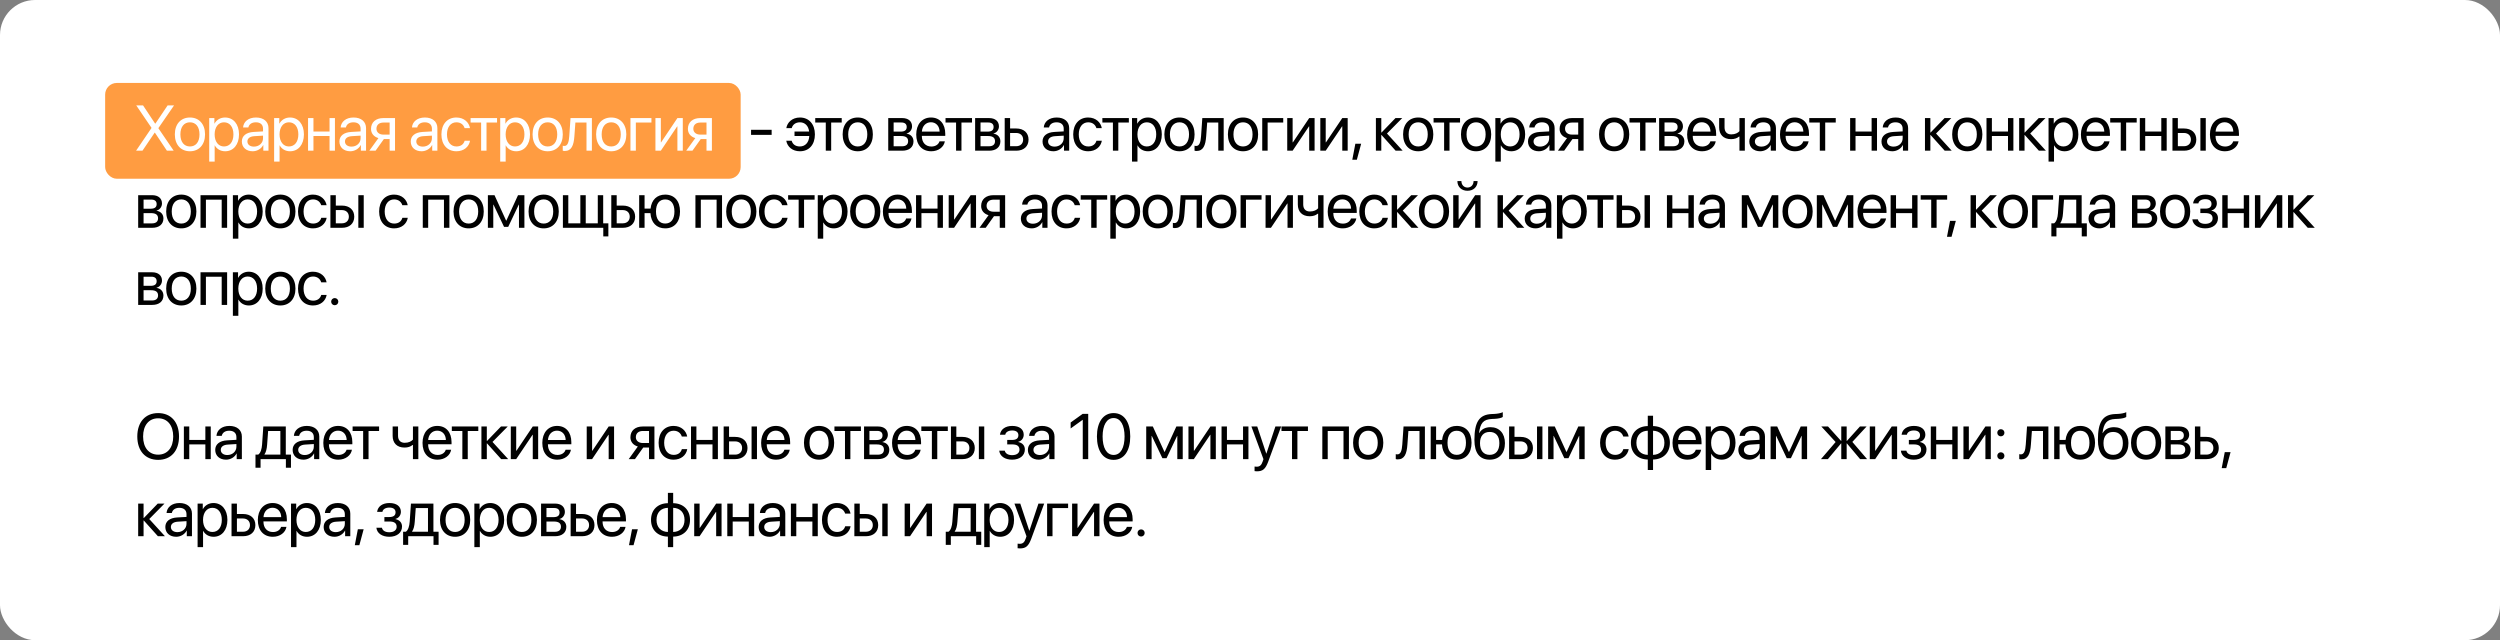
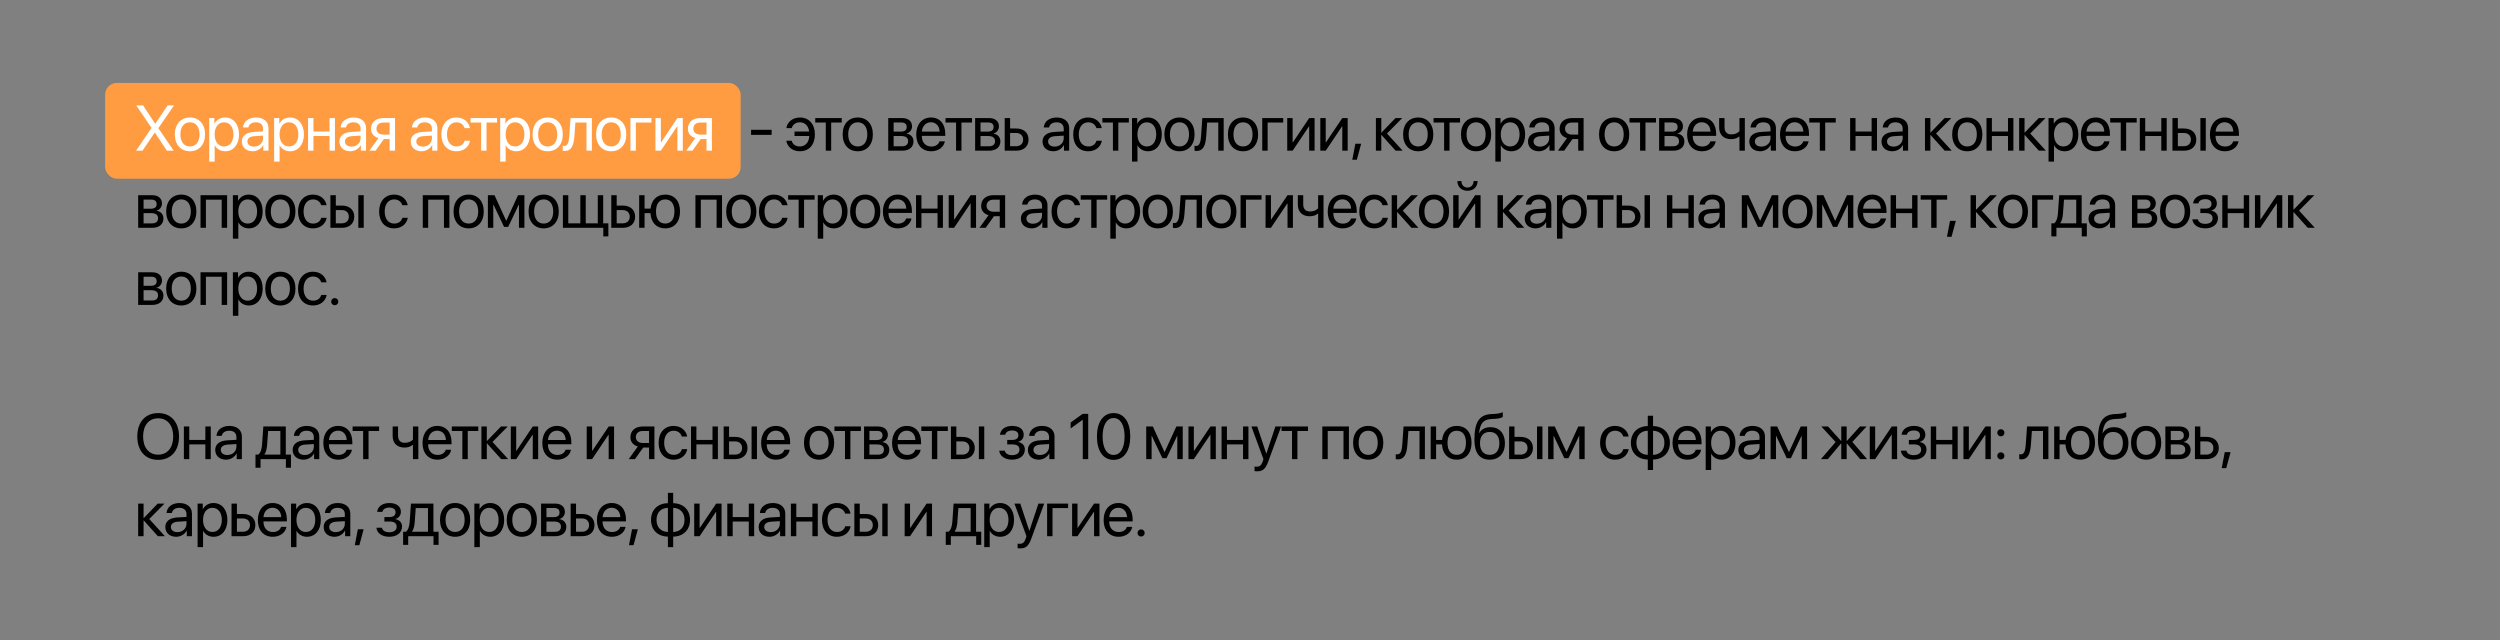
<svg xmlns="http://www.w3.org/2000/svg" width="2140" height="548" viewBox="0 0 2140 548" fill="none">
  <rect x="0" y="0" width="2140" height="548" fill="#808080" stroke="none" />
-   <rect width="2140" height="548" rx="30" fill="white" />
  <rect x="90" y="71" width="544" height="82" rx="10" fill="#FF9C41" />
  <path d="M116.477 129L129.663 109.583V109.396L116.638 90.248H122.466L132.805 105.824H132.993L143.467 90.248H148.972L135.598 109.637V109.798L148.677 129H142.876L132.59 113.558H132.402L121.956 129H116.477ZM162.603 129.483C154.869 129.483 149.659 123.924 149.659 115.035C149.659 106.119 154.869 100.587 162.603 100.587C170.31 100.587 175.52 106.119 175.52 115.035C175.52 123.924 170.31 129.483 162.603 129.483ZM162.603 125.375C167.544 125.375 170.767 121.615 170.767 115.035C170.767 108.456 167.544 104.696 162.603 104.696C157.662 104.696 154.412 108.456 154.412 115.035C154.412 121.615 157.662 125.375 162.603 125.375ZM192.642 100.587C199.759 100.587 204.593 106.28 204.593 115.035C204.593 123.79 199.786 129.483 192.75 129.483C188.748 129.483 185.526 127.523 183.861 124.461H183.753V138.319H179.08V101.07H183.512V105.797H183.619C185.338 102.655 188.587 100.587 192.642 100.587ZM191.729 125.375C196.698 125.375 199.813 121.373 199.813 115.035C199.813 108.724 196.698 104.696 191.729 104.696C186.949 104.696 183.726 108.832 183.726 115.035C183.726 121.266 186.949 125.375 191.729 125.375ZM217.364 125.509C221.769 125.509 225.153 122.42 225.153 118.392V116.109L217.687 116.566C213.927 116.808 211.779 118.473 211.779 121.104C211.779 123.763 214.008 125.509 217.364 125.509ZM216.317 129.483C210.758 129.483 207.025 126.126 207.025 121.104C207.025 116.324 210.704 113.316 217.15 112.94L225.153 112.484V110.147C225.153 106.737 222.897 104.696 219.029 104.696C215.431 104.696 213.175 106.388 212.584 109.127H208.072C208.395 104.293 212.53 100.587 219.137 100.587C225.69 100.587 229.825 104.132 229.825 109.691V129H225.394V124.193H225.287C223.622 127.389 220.077 129.483 216.317 129.483ZM248.21 100.587C255.326 100.587 260.16 106.28 260.16 115.035C260.16 123.79 255.353 129.483 248.317 129.483C244.316 129.483 241.093 127.523 239.428 124.461H239.32V138.319H234.648V101.07H239.079V105.797H239.186C240.905 102.655 244.154 100.587 248.21 100.587ZM247.296 125.375C252.265 125.375 255.38 121.373 255.38 115.035C255.38 108.724 252.265 104.696 247.296 104.696C242.516 104.696 239.294 108.832 239.294 115.035C239.294 121.266 242.516 125.375 247.296 125.375ZM282.089 129V116.432H268.312V129H263.693V101.07H268.312V112.591H282.089V101.07H286.708V129H282.089ZM300.876 125.509C305.281 125.509 308.664 122.42 308.664 118.392V116.109L301.199 116.566C297.439 116.808 295.29 118.473 295.29 121.104C295.29 123.763 297.519 125.509 300.876 125.509ZM299.829 129.483C294.27 129.483 290.537 126.126 290.537 121.104C290.537 116.324 294.216 113.316 300.662 112.94L308.664 112.484V110.147C308.664 106.737 306.409 104.696 302.541 104.696C298.943 104.696 296.687 106.388 296.096 109.127H291.584C291.907 104.293 296.042 100.587 302.649 100.587C309.202 100.587 313.337 104.132 313.337 109.691V129H308.906V124.193H308.799C307.134 127.389 303.589 129.483 299.829 129.483ZM328.177 115.223H333.521V104.911H328.177C324.551 104.911 322.242 106.898 322.242 110.255C322.242 113.155 324.578 115.223 328.177 115.223ZM333.521 129V119.063H328.579L321.49 129H316.145L323.933 118.204C319.986 117.076 317.596 114.176 317.596 110.335C317.596 104.588 321.731 101.07 328.15 101.07H338.14V129H333.521ZM361.937 125.509C366.341 125.509 369.725 122.42 369.725 118.392V116.109L362.259 116.566C358.5 116.808 356.351 118.473 356.351 121.104C356.351 123.763 358.58 125.509 361.937 125.509ZM360.89 129.483C355.331 129.483 351.598 126.126 351.598 121.104C351.598 116.324 355.277 113.316 361.722 112.94L369.725 112.484V110.147C369.725 106.737 367.469 104.696 363.602 104.696C360.004 104.696 357.748 106.388 357.157 109.127H352.645C352.967 104.293 357.103 100.587 363.71 100.587C370.262 100.587 374.398 104.132 374.398 109.691V129H369.967V124.193H369.859C368.194 127.389 364.65 129.483 360.89 129.483ZM402.316 109.664H397.697C396.891 106.979 394.608 104.696 390.661 104.696C385.8 104.696 382.604 108.805 382.604 115.035C382.604 121.427 385.854 125.375 390.714 125.375C394.42 125.375 396.864 123.548 397.75 120.46H402.37C401.457 125.75 396.972 129.483 390.688 129.483C382.926 129.483 377.851 123.924 377.851 115.035C377.851 106.334 382.899 100.587 390.634 100.587C397.375 100.587 401.483 104.911 402.316 109.664ZM425.48 101.07V104.911H416.457V129H411.838V104.911H402.814V101.07H425.48ZM441.743 100.587C448.86 100.587 453.694 106.28 453.694 115.035C453.694 123.79 448.887 129.483 441.85 129.483C437.849 129.483 434.626 127.523 432.961 124.461H432.854V138.319H428.181V101.07H432.612V105.797H432.72C434.438 102.655 437.688 100.587 441.743 100.587ZM440.83 125.375C445.798 125.375 448.913 121.373 448.913 115.035C448.913 108.724 445.798 104.696 440.83 104.696C436.05 104.696 432.827 108.832 432.827 115.035C432.827 121.266 436.05 125.375 440.83 125.375ZM468.828 129.483C461.094 129.483 455.884 123.924 455.884 115.035C455.884 106.119 461.094 100.587 468.828 100.587C476.536 100.587 481.746 106.119 481.746 115.035C481.746 123.924 476.536 129.483 468.828 129.483ZM468.828 125.375C473.77 125.375 476.992 121.615 476.992 115.035C476.992 108.456 473.77 104.696 468.828 104.696C463.887 104.696 460.637 108.456 460.637 115.035C460.637 121.615 463.887 125.375 468.828 125.375ZM491.671 116.673C491.107 124.381 489.254 129.242 483.372 129.242C482.566 129.242 482.029 129.081 481.707 128.946V124.73C481.949 124.811 482.459 124.945 483.13 124.945C485.897 124.945 486.944 121.695 487.293 116.566L488.367 101.07H506.656V129H502.037V104.911H492.53L491.671 116.673ZM523.214 129.483C515.479 129.483 510.27 123.924 510.27 115.035C510.27 106.119 515.479 100.587 523.214 100.587C530.921 100.587 536.131 106.119 536.131 115.035C536.131 123.924 530.921 129.483 523.214 129.483ZM523.214 125.375C528.155 125.375 531.378 121.615 531.378 115.035C531.378 108.456 528.155 104.696 523.214 104.696C518.272 104.696 515.023 108.456 515.023 115.035C515.023 121.615 518.272 125.375 523.214 125.375ZM557.631 104.911H544.284V129H539.664V101.07H557.631V104.911ZM565.676 129H561.056V101.07H565.676V121.856H565.89L579.855 101.07H584.474V129H579.855V108.214H579.64L565.676 129ZM599.421 115.223H604.765V104.911H599.421C595.796 104.911 593.486 106.898 593.486 110.255C593.486 113.155 595.822 115.223 599.421 115.223ZM604.765 129V119.063H599.824L592.734 129H587.39L595.178 118.204C591.23 117.076 588.84 114.176 588.84 110.335C588.84 104.588 592.976 101.07 599.394 101.07H609.384V129H604.765Z" fill="white" />
  <path d="M660.524 115.465H642.907V111.114H660.524V115.465ZM677.661 120.487C678.547 123.575 681.018 125.375 684.697 125.375C689.155 125.375 692.458 122.152 692.754 116.405H680.105V112.591H692.619C692.028 107.596 688.886 104.696 684.751 104.696C680.803 104.696 678.44 106.925 677.714 109.664H673.095C673.874 104.884 678.037 100.587 684.777 100.587C692.485 100.587 697.561 106.334 697.561 115.035C697.561 123.924 692.485 129.483 684.724 129.483C678.44 129.483 673.982 125.777 673.042 120.487H677.661ZM720.51 101.07V104.911H711.487V129H706.868V104.911H697.844V101.07H720.51ZM734.248 129.483C726.514 129.483 721.304 123.924 721.304 115.035C721.304 106.119 726.514 100.587 734.248 100.587C741.956 100.587 747.166 106.119 747.166 115.035C747.166 123.924 741.956 129.483 734.248 129.483ZM734.248 125.375C739.19 125.375 742.412 121.615 742.412 115.035C742.412 108.456 739.19 104.696 734.248 104.696C729.307 104.696 726.057 108.456 726.057 115.035C726.057 121.615 729.307 125.375 734.248 125.375ZM771.634 104.857H764.947V112.672H770.936C774.454 112.672 776.146 111.383 776.146 108.697C776.146 106.227 774.562 104.857 771.634 104.857ZM771.312 116.432H764.947V125.213H772.145C775.529 125.213 777.355 123.683 777.355 120.863C777.355 117.882 775.394 116.432 771.312 116.432ZM760.328 129V101.07H772.279C777.516 101.07 780.712 103.783 780.712 108.214C780.712 111.061 778.697 113.692 776.119 114.229V114.444C779.637 114.928 781.947 117.479 781.947 120.97C781.947 125.912 778.295 129 772.36 129H760.328ZM796.867 104.642C792.489 104.642 789.428 107.999 789.132 112.645H804.306C804.198 107.972 801.271 104.642 796.867 104.642ZM804.198 120.997H808.791C807.985 125.885 803.258 129.483 797.162 129.483C789.159 129.483 784.298 123.924 784.298 115.143C784.298 106.468 789.24 100.587 796.947 100.587C804.494 100.587 809.14 106.065 809.14 114.525V116.297H789.106V116.566C789.106 121.91 792.248 125.428 797.27 125.428C800.815 125.428 803.42 123.629 804.198 120.997ZM832.036 101.07V104.911H823.012V129H818.393V104.911H809.37V101.07H832.036ZM846.016 104.857H839.328V112.672H845.317C848.835 112.672 850.527 111.383 850.527 108.697C850.527 106.227 848.943 104.857 846.016 104.857ZM845.693 116.432H839.328V125.213H846.526C849.91 125.213 851.736 123.683 851.736 120.863C851.736 117.882 849.775 116.432 845.693 116.432ZM834.709 129V101.07H846.66C851.897 101.07 855.093 103.783 855.093 108.214C855.093 111.061 853.078 113.692 850.5 114.229V114.444C854.018 114.928 856.328 117.479 856.328 120.97C856.328 125.912 852.676 129 846.741 129H834.709ZM869.851 113.827H864.641V125.16H869.851C873.477 125.16 875.813 122.904 875.813 119.493C875.813 116.056 873.45 113.827 869.851 113.827ZM860.022 129V101.07H864.641V109.986H869.932C876.324 109.986 880.432 113.666 880.432 119.493C880.432 125.321 876.324 129 869.932 129H860.022ZM902.753 125.509C907.157 125.509 910.541 122.42 910.541 118.392V116.109L903.075 116.566C899.315 116.808 897.167 118.473 897.167 121.104C897.167 123.763 899.396 125.509 902.753 125.509ZM901.705 129.483C896.146 129.483 892.413 126.126 892.413 121.104C892.413 116.324 896.092 113.316 902.538 112.94L910.541 112.484V110.147C910.541 106.737 908.285 104.696 904.418 104.696C900.819 104.696 898.563 106.388 897.972 109.127H893.461C893.783 104.293 897.919 100.587 904.525 100.587C911.078 100.587 915.214 104.132 915.214 109.691V129H910.782V124.193H910.675C909.01 127.389 905.465 129.483 901.705 129.483ZM943.131 109.664H938.512C937.707 106.979 935.424 104.696 931.476 104.696C926.615 104.696 923.419 108.805 923.419 115.035C923.419 121.427 926.669 125.375 931.53 125.375C935.236 125.375 937.68 123.548 938.566 120.46H943.185C942.272 125.75 937.787 129.483 931.503 129.483C923.742 129.483 918.666 123.924 918.666 115.035C918.666 106.334 923.715 100.587 931.449 100.587C938.19 100.587 942.299 104.911 943.131 109.664ZM966.296 101.07V104.911H957.272V129H952.653V104.911H943.63V101.07H966.296ZM982.558 100.587C989.675 100.587 994.509 106.28 994.509 115.035C994.509 123.79 989.702 129.483 982.666 129.483C978.664 129.483 975.442 127.523 973.777 124.461H973.669V138.319H968.996V101.07H973.428V105.797H973.535C975.254 102.655 978.503 100.587 982.558 100.587ZM981.645 125.375C986.614 125.375 989.729 121.373 989.729 115.035C989.729 108.724 986.614 104.696 981.645 104.696C976.865 104.696 973.642 108.832 973.642 115.035C973.642 121.266 976.865 125.375 981.645 125.375ZM1009.64 129.483C1001.91 129.483 996.699 123.924 996.699 115.035C996.699 106.119 1001.91 100.587 1009.64 100.587C1017.35 100.587 1022.56 106.119 1022.56 115.035C1022.56 123.924 1017.35 129.483 1009.64 129.483ZM1009.64 125.375C1014.59 125.375 1017.81 121.615 1017.81 115.035C1017.81 108.456 1014.59 104.696 1009.64 104.696C1004.7 104.696 1001.45 108.456 1001.45 115.035C1001.45 121.615 1004.7 125.375 1009.64 125.375ZM1032.49 116.673C1031.92 124.381 1030.07 129.242 1024.19 129.242C1023.38 129.242 1022.84 129.081 1022.52 128.946V124.73C1022.76 124.811 1023.27 124.945 1023.95 124.945C1026.71 124.945 1027.76 121.695 1028.11 116.566L1029.18 101.07H1047.47V129H1042.85V104.911H1033.35L1032.49 116.673ZM1064.03 129.483C1056.29 129.483 1051.08 123.924 1051.08 115.035C1051.08 106.119 1056.29 100.587 1064.03 100.587C1071.74 100.587 1076.95 106.119 1076.95 115.035C1076.95 123.924 1071.74 129.483 1064.03 129.483ZM1064.03 125.375C1068.97 125.375 1072.19 121.615 1072.19 115.035C1072.19 108.456 1068.97 104.696 1064.03 104.696C1059.09 104.696 1055.84 108.456 1055.84 115.035C1055.84 121.615 1059.09 125.375 1064.03 125.375ZM1098.45 104.911H1085.1V129H1080.48V101.07H1098.45V104.911ZM1106.49 129H1101.87V101.07H1106.49V121.856H1106.71L1120.67 101.07H1125.29V129H1120.67V108.214H1120.46L1106.49 129ZM1134.81 129H1130.19V101.07H1134.81V121.856H1135.03L1148.99 101.07H1153.61V129H1148.99V108.214H1148.78L1134.81 129ZM1161.47 136.708H1157.57L1160.18 123.038H1165.15L1161.47 136.708ZM1187.25 114.283L1200.68 129H1194.66L1182.61 115.572H1182.39V129H1177.77V101.07H1182.39V113.424H1182.61L1194.53 101.07H1200.3L1187.25 114.283ZM1213.99 129.483C1206.25 129.483 1201.04 123.924 1201.04 115.035C1201.04 106.119 1206.25 100.587 1213.99 100.587C1221.7 100.587 1226.91 106.119 1226.91 115.035C1226.91 123.924 1221.7 129.483 1213.99 129.483ZM1213.99 125.375C1218.93 125.375 1222.15 121.615 1222.15 115.035C1222.15 108.456 1218.93 104.696 1213.99 104.696C1209.05 104.696 1205.8 108.456 1205.8 115.035C1205.8 121.615 1209.05 125.375 1213.99 125.375ZM1249.8 101.07V104.911H1240.78V129H1236.16V104.911H1227.14V101.07H1249.8ZM1263.54 129.483C1255.81 129.483 1250.6 123.924 1250.6 115.035C1250.6 106.119 1255.81 100.587 1263.54 100.587C1271.25 100.587 1276.46 106.119 1276.46 115.035C1276.46 123.924 1271.25 129.483 1263.54 129.483ZM1263.54 125.375C1268.48 125.375 1271.7 121.615 1271.7 115.035C1271.7 108.456 1268.48 104.696 1263.54 104.696C1258.6 104.696 1255.35 108.456 1255.35 115.035C1255.35 121.615 1258.6 125.375 1263.54 125.375ZM1293.58 100.587C1300.7 100.587 1305.53 106.28 1305.53 115.035C1305.53 123.79 1300.72 129.483 1293.69 129.483C1289.69 129.483 1286.46 127.523 1284.8 124.461H1284.69V138.319H1280.02V101.07H1284.45V105.797H1284.56C1286.27 102.655 1289.52 100.587 1293.58 100.587ZM1292.67 125.375C1297.63 125.375 1300.75 121.373 1300.75 115.035C1300.75 108.724 1297.63 104.696 1292.67 104.696C1287.89 104.696 1284.66 108.832 1284.66 115.035C1284.66 121.266 1287.89 125.375 1292.67 125.375ZM1318.3 125.509C1322.71 125.509 1326.09 122.42 1326.09 118.392V116.109L1318.62 116.566C1314.86 116.808 1312.72 118.473 1312.72 121.104C1312.72 123.763 1314.94 125.509 1318.3 125.509ZM1317.25 129.483C1311.69 129.483 1307.96 126.126 1307.96 121.104C1307.96 116.324 1311.64 113.316 1318.09 112.94L1326.09 112.484V110.147C1326.09 106.737 1323.83 104.696 1319.97 104.696C1316.37 104.696 1314.11 106.388 1313.52 109.127H1309.01C1309.33 104.293 1313.47 100.587 1320.07 100.587C1326.63 100.587 1330.76 104.132 1330.76 109.691V129H1326.33V124.193H1326.22C1324.56 127.389 1321.01 129.483 1317.25 129.483ZM1345.6 115.223H1350.95V104.911H1345.6C1341.98 104.911 1339.67 106.898 1339.67 110.255C1339.67 113.155 1342 115.223 1345.6 115.223ZM1350.95 129V119.063H1346L1338.91 129H1333.57L1341.36 118.204C1337.41 117.076 1335.02 114.176 1335.02 110.335C1335.02 104.588 1339.16 101.07 1345.57 101.07H1355.56V129H1350.95ZM1381.73 129.483C1373.99 129.483 1368.78 123.924 1368.78 115.035C1368.78 106.119 1373.99 100.587 1381.73 100.587C1389.43 100.587 1394.64 106.119 1394.64 115.035C1394.64 123.924 1389.43 129.483 1381.73 129.483ZM1381.73 125.375C1386.67 125.375 1389.89 121.615 1389.89 115.035C1389.89 108.456 1386.67 104.696 1381.73 104.696C1376.78 104.696 1373.53 108.456 1373.53 115.035C1373.53 121.615 1376.78 125.375 1381.73 125.375ZM1417.54 101.07V104.911H1408.52V129H1403.9V104.911H1394.87V101.07H1417.54ZM1431.52 104.857H1424.83V112.672H1430.82C1434.34 112.672 1436.03 111.383 1436.03 108.697C1436.03 106.227 1434.45 104.857 1431.52 104.857ZM1431.2 116.432H1424.83V125.213H1432.03C1435.41 125.213 1437.24 123.683 1437.24 120.863C1437.24 117.882 1435.28 116.432 1431.2 116.432ZM1420.21 129V101.07H1432.16C1437.4 101.07 1440.6 103.783 1440.6 108.214C1440.6 111.061 1438.58 113.692 1436 114.229V114.444C1439.52 114.928 1441.83 117.479 1441.83 120.97C1441.83 125.912 1438.18 129 1432.24 129H1420.21ZM1456.75 104.642C1452.37 104.642 1449.31 107.999 1449.02 112.645H1464.19C1464.08 107.972 1461.16 104.642 1456.75 104.642ZM1464.08 120.997H1468.67C1467.87 125.885 1463.14 129.483 1457.05 129.483C1449.04 129.483 1444.18 123.924 1444.18 115.143C1444.18 106.468 1449.12 100.587 1456.83 100.587C1464.38 100.587 1469.02 106.065 1469.02 114.525V116.297H1448.99V116.566C1448.99 121.91 1452.13 125.428 1457.15 125.428C1460.7 125.428 1463.3 123.629 1464.08 120.997ZM1493.58 129H1488.97V116.942H1488.56C1487.06 118.231 1484.83 119.117 1481.8 119.117C1475.11 119.117 1471.59 115.062 1471.59 109.1V101.07H1476.21V109.046C1476.21 112.699 1478.17 115.035 1481.93 115.035C1485.39 115.035 1487.68 113.746 1488.97 112.296V101.07H1493.58V129ZM1507.75 125.509C1512.16 125.509 1515.54 122.42 1515.54 118.392V116.109L1508.07 116.566C1504.32 116.808 1502.17 118.473 1502.17 121.104C1502.17 123.763 1504.4 125.509 1507.75 125.509ZM1506.71 129.483C1501.15 129.483 1497.41 126.126 1497.41 121.104C1497.41 116.324 1501.09 113.316 1507.54 112.94L1515.54 112.484V110.147C1515.54 106.737 1513.28 104.696 1509.42 104.696C1505.82 104.696 1503.56 106.388 1502.97 109.127H1498.46C1498.78 104.293 1502.92 100.587 1509.53 100.587C1516.08 100.587 1520.21 104.132 1520.21 109.691V129H1515.78V124.193H1515.67C1514.01 127.389 1510.46 129.483 1506.71 129.483ZM1536.23 104.642C1531.86 104.642 1528.8 107.999 1528.5 112.645H1543.67C1543.57 107.972 1540.64 104.642 1536.23 104.642ZM1543.57 120.997H1548.16C1547.35 125.885 1542.63 129.483 1536.53 129.483C1528.53 129.483 1523.67 123.924 1523.67 115.143C1523.67 106.468 1528.61 100.587 1536.31 100.587C1543.86 100.587 1548.51 106.065 1548.51 114.525V116.297H1528.47V116.566C1528.47 121.91 1531.62 125.428 1536.64 125.428C1540.18 125.428 1542.79 123.629 1543.57 120.997ZM1571.4 101.07V104.911H1562.38V129H1557.76V104.911H1548.74V101.07H1571.4ZM1602.1 129V116.432H1588.33V129H1583.71V101.07H1588.33V112.591H1602.1V101.07H1606.72V129H1602.1ZM1620.89 125.509C1625.29 125.509 1628.68 122.42 1628.68 118.392V116.109L1621.21 116.566C1617.45 116.808 1615.3 118.473 1615.3 121.104C1615.3 123.763 1617.53 125.509 1620.89 125.509ZM1619.84 129.483C1614.28 129.483 1610.55 126.126 1610.55 121.104C1610.55 116.324 1614.23 113.316 1620.67 112.94L1628.68 112.484V110.147C1628.68 106.737 1626.42 104.696 1622.55 104.696C1618.96 104.696 1616.7 106.388 1616.11 109.127H1611.6C1611.92 104.293 1616.06 100.587 1622.66 100.587C1629.21 100.587 1633.35 104.132 1633.35 109.691V129H1628.92V124.193H1628.81C1627.15 127.389 1623.6 129.483 1619.84 129.483ZM1657.25 114.283L1670.68 129H1664.67L1652.61 115.572H1652.39V129H1647.77V101.07H1652.39V113.424H1652.61L1664.53 101.07H1670.31L1657.25 114.283ZM1683.99 129.483C1676.26 129.483 1671.05 123.924 1671.05 115.035C1671.05 106.119 1676.26 100.587 1683.99 100.587C1691.7 100.587 1696.91 106.119 1696.91 115.035C1696.91 123.924 1691.7 129.483 1683.99 129.483ZM1683.99 125.375C1688.93 125.375 1692.16 121.615 1692.16 115.035C1692.16 108.456 1688.93 104.696 1683.99 104.696C1679.05 104.696 1675.8 108.456 1675.8 115.035C1675.8 121.615 1679.05 125.375 1683.99 125.375ZM1718.84 129V116.432H1705.06V129H1700.44V101.07H1705.06V112.591H1718.84V101.07H1723.46V129H1718.84ZM1737.87 114.283L1751.29 129H1745.28L1733.22 115.572H1733.01V129H1728.39V101.07H1733.01V113.424H1733.22L1745.14 101.07H1750.92L1737.87 114.283ZM1767.13 100.587C1774.24 100.587 1779.08 106.28 1779.08 115.035C1779.08 123.79 1774.27 129.483 1767.23 129.483C1763.23 129.483 1760.01 127.523 1758.35 124.461H1758.24V138.319H1753.56V101.07H1758V105.797H1758.1C1759.82 102.655 1763.07 100.587 1767.13 100.587ZM1766.21 125.375C1771.18 125.375 1774.3 121.373 1774.3 115.035C1774.3 108.724 1771.18 104.696 1766.21 104.696C1761.43 104.696 1758.21 108.832 1758.21 115.035C1758.21 121.266 1761.43 125.375 1766.21 125.375ZM1793.84 104.642C1789.46 104.642 1786.4 107.999 1786.1 112.645H1801.28C1801.17 107.972 1798.24 104.642 1793.84 104.642ZM1801.17 120.997H1805.76C1804.95 125.885 1800.23 129.483 1794.13 129.483C1786.13 129.483 1781.27 123.924 1781.27 115.143C1781.27 106.468 1786.21 100.587 1793.92 100.587C1801.46 100.587 1806.11 106.065 1806.11 114.525V116.297H1786.08V116.566C1786.08 121.91 1789.22 125.428 1794.24 125.428C1797.78 125.428 1800.39 123.629 1801.17 120.997ZM1829.01 101.07V104.911H1819.98V129H1815.36V104.911H1806.34V101.07H1829.01ZM1850.07 129V116.432H1836.3V129H1831.68V101.07H1836.3V112.591H1850.07V101.07H1854.69V129H1850.07ZM1883.53 129V101.07H1888.14V129H1883.53ZM1869.45 113.827H1864.24V125.16H1869.45C1873.08 125.16 1875.41 122.904 1875.41 119.493C1875.41 116.056 1873.05 113.827 1869.45 113.827ZM1859.62 129V101.07H1864.24V109.986H1869.53C1875.92 109.986 1880.03 113.666 1880.03 119.493C1880.03 125.321 1875.92 129 1869.53 129H1859.62ZM1904.27 104.642C1899.9 104.642 1896.83 107.999 1896.54 112.645H1911.71C1911.6 107.972 1908.68 104.642 1904.27 104.642ZM1911.6 120.997H1916.2C1915.39 125.885 1910.66 129.483 1904.57 129.483C1896.56 129.483 1891.7 123.924 1891.7 115.143C1891.7 106.468 1896.65 100.587 1904.35 100.587C1911.9 100.587 1916.55 106.065 1916.55 114.525V116.297H1896.51V116.566C1896.51 121.91 1899.65 125.428 1904.68 125.428C1908.22 125.428 1910.83 123.629 1911.6 120.997ZM129.583 170.857H122.896V178.672H128.884C132.402 178.672 134.094 177.383 134.094 174.697C134.094 172.227 132.51 170.857 129.583 170.857ZM129.26 182.432H122.896V191.213H130.093C133.477 191.213 135.303 189.683 135.303 186.863C135.303 183.882 133.342 182.432 129.26 182.432ZM118.276 195V167.07H130.227C135.464 167.07 138.66 169.783 138.66 174.214C138.66 177.061 136.646 179.692 134.067 180.229V180.444C137.585 180.928 139.895 183.479 139.895 186.97C139.895 191.912 136.243 195 130.308 195H118.276ZM155.191 195.483C147.456 195.483 142.246 189.924 142.246 181.035C142.246 172.119 147.456 166.587 155.191 166.587C162.898 166.587 168.108 172.119 168.108 181.035C168.108 189.924 162.898 195.483 155.191 195.483ZM155.191 191.375C160.132 191.375 163.355 187.615 163.355 181.035C163.355 174.456 160.132 170.696 155.191 170.696C150.249 170.696 147 174.456 147 181.035C147 187.615 150.249 191.375 155.191 191.375ZM189.769 195V170.911H176.261V195H171.641V167.07H194.415V195H189.769ZM212.906 166.587C220.023 166.587 224.857 172.28 224.857 181.035C224.857 189.79 220.05 195.483 213.014 195.483C209.012 195.483 205.79 193.523 204.125 190.461H204.017V204.319H199.344V167.07H203.776V171.797H203.883C205.602 168.655 208.851 166.587 212.906 166.587ZM211.993 191.375C216.962 191.375 220.077 187.373 220.077 181.035C220.077 174.724 216.962 170.696 211.993 170.696C207.213 170.696 203.99 174.832 203.99 181.035C203.99 187.266 207.213 191.375 211.993 191.375ZM239.992 195.483C232.257 195.483 227.047 189.924 227.047 181.035C227.047 172.119 232.257 166.587 239.992 166.587C247.699 166.587 252.909 172.119 252.909 181.035C252.909 189.924 247.699 195.483 239.992 195.483ZM239.992 191.375C244.933 191.375 248.156 187.615 248.156 181.035C248.156 174.456 244.933 170.696 239.992 170.696C235.05 170.696 231.801 174.456 231.801 181.035C231.801 187.615 235.05 191.375 239.992 191.375ZM279.565 175.664H274.946C274.14 172.979 271.857 170.696 267.91 170.696C263.049 170.696 259.853 174.805 259.853 181.035C259.853 187.427 263.103 191.375 267.963 191.375C271.669 191.375 274.113 189.548 275 186.46H279.619C278.706 191.75 274.221 195.483 267.937 195.483C260.175 195.483 255.1 189.924 255.1 181.035C255.1 172.334 260.148 166.587 267.883 166.587C274.624 166.587 278.732 170.911 279.565 175.664ZM306.731 195V167.07H311.35V195H306.731ZM292.659 179.827H287.449V191.16H292.659C296.284 191.16 298.621 188.904 298.621 185.493C298.621 182.056 296.257 179.827 292.659 179.827ZM282.829 195V167.07H287.449V175.986H292.739C299.131 175.986 303.24 179.666 303.24 185.493C303.24 191.321 299.131 195 292.739 195H282.829ZM349.005 175.664H344.385C343.58 172.979 341.297 170.696 337.349 170.696C332.488 170.696 329.293 174.805 329.293 181.035C329.293 187.427 332.542 191.375 337.403 191.375C341.109 191.375 343.553 189.548 344.439 186.46H349.058C348.145 191.75 343.66 195.483 337.376 195.483C329.615 195.483 324.539 189.924 324.539 181.035C324.539 172.334 329.588 166.587 337.322 166.587C344.063 166.587 348.172 170.911 349.005 175.664ZM380.026 195V170.911H366.518V195H361.898V167.07H384.672V195H380.026ZM401.176 195.483C393.442 195.483 388.232 189.924 388.232 181.035C388.232 172.119 393.442 166.587 401.176 166.587C408.884 166.587 414.094 172.119 414.094 181.035C414.094 189.924 408.884 195.483 401.176 195.483ZM401.176 191.375C406.118 191.375 409.34 187.615 409.34 181.035C409.34 174.456 406.118 170.696 401.176 170.696C396.235 170.696 392.985 174.456 392.985 181.035C392.985 187.615 396.235 191.375 401.176 191.375ZM422.246 195H417.627V167.07H423.293L433.23 188.823H433.445L443.435 167.07H448.887V195H444.241V175.181H444.053L435.029 194.194H431.457L422.434 175.181H422.246V195ZM465.391 195.483C457.656 195.483 452.446 189.924 452.446 181.035C452.446 172.119 457.656 166.587 465.391 166.587C473.098 166.587 478.308 172.119 478.308 181.035C478.308 189.924 473.098 195.483 465.391 195.483ZM465.391 191.375C470.332 191.375 473.555 187.615 473.555 181.035C473.555 174.456 470.332 170.696 465.391 170.696C460.449 170.696 457.2 174.456 457.2 181.035C457.2 187.615 460.449 191.375 465.391 191.375ZM520.755 202.385H516.404V195H481.841V167.07H486.461V191.16H496.773V167.07H501.392V191.16H511.705V167.07H516.324V191.16H520.755V202.385ZM533.097 179.827H527.887V191.16H533.097C536.722 191.16 539.059 188.904 539.059 185.493C539.059 182.056 536.695 179.827 533.097 179.827ZM523.268 195V167.07H527.887V175.986H533.177C539.569 175.986 543.678 179.666 543.678 185.493C543.678 191.321 539.569 195 533.177 195H523.268ZM569.42 195.483C562.008 195.483 557.282 190.569 556.771 182.432H551.749V195H547.13V167.07H551.749V178.591H556.879C557.711 171.072 562.33 166.587 569.42 166.587C577.262 166.587 582.096 172.039 582.096 181.035C582.096 190.005 577.262 195.483 569.42 195.483ZM569.42 191.348C574.469 191.348 577.316 187.588 577.316 181.035C577.316 174.456 574.469 170.723 569.42 170.723C564.371 170.723 561.525 174.456 561.525 181.035C561.525 187.588 564.371 191.348 569.42 191.348ZM613.413 195V170.911H599.904V195H595.285V167.07H618.059V195H613.413ZM634.563 195.483C626.829 195.483 621.619 189.924 621.619 181.035C621.619 172.119 626.829 166.587 634.563 166.587C642.271 166.587 647.481 172.119 647.481 181.035C647.481 189.924 642.271 195.483 634.563 195.483ZM634.563 191.375C639.504 191.375 642.727 187.615 642.727 181.035C642.727 174.456 639.504 170.696 634.563 170.696C629.622 170.696 626.372 174.456 626.372 181.035C626.372 187.615 629.622 191.375 634.563 191.375ZM674.136 175.664H669.517C668.711 172.979 666.429 170.696 662.481 170.696C657.62 170.696 654.424 174.805 654.424 181.035C654.424 187.427 657.674 191.375 662.535 191.375C666.241 191.375 668.685 189.548 669.571 186.46H674.19C673.277 191.75 668.792 195.483 662.508 195.483C654.747 195.483 649.671 189.924 649.671 181.035C649.671 172.334 654.72 166.587 662.454 166.587C669.195 166.587 673.304 170.911 674.136 175.664ZM697.301 167.07V170.911H688.277V195H683.658V170.911H674.635V167.07H697.301ZM713.563 166.587C720.68 166.587 725.514 172.28 725.514 181.035C725.514 189.79 720.707 195.483 713.671 195.483C709.669 195.483 706.447 193.523 704.782 190.461H704.674V204.319H700.001V167.07H704.432V171.797H704.54C706.259 168.655 709.508 166.587 713.563 166.587ZM712.65 191.375C717.618 191.375 720.734 187.373 720.734 181.035C720.734 174.724 717.618 170.696 712.65 170.696C707.87 170.696 704.647 174.832 704.647 181.035C704.647 187.266 707.87 191.375 712.65 191.375ZM740.649 195.483C732.914 195.483 727.704 189.924 727.704 181.035C727.704 172.119 732.914 166.587 740.649 166.587C748.356 166.587 753.566 172.119 753.566 181.035C753.566 189.924 748.356 195.483 740.649 195.483ZM740.649 191.375C745.59 191.375 748.813 187.615 748.813 181.035C748.813 174.456 745.59 170.696 740.649 170.696C735.707 170.696 732.458 174.456 732.458 181.035C732.458 187.615 735.707 191.375 740.649 191.375ZM768.325 170.642C763.947 170.642 760.886 173.999 760.59 178.645H775.764C775.656 173.972 772.729 170.642 768.325 170.642ZM775.656 186.997H780.249C779.443 191.885 774.716 195.483 768.62 195.483C760.617 195.483 755.756 189.924 755.756 181.143C755.756 172.468 760.698 166.587 768.405 166.587C775.952 166.587 780.598 172.065 780.598 180.525V182.297H760.564V182.566C760.564 187.91 763.706 191.428 768.728 191.428C772.273 191.428 774.878 189.629 775.656 186.997ZM802.527 195V182.432H788.75V195H784.131V167.07H788.75V178.591H802.527V167.07H807.146V195H802.527ZM816.695 195H812.076V167.07H816.695V187.856H816.91L830.874 167.07H835.494V195H830.874V174.214H830.66L816.695 195ZM850.44 181.223H855.784V170.911H850.44C846.815 170.911 844.505 172.898 844.505 176.255C844.505 179.155 846.842 181.223 850.44 181.223ZM855.784 195V185.063H850.843L843.753 195H838.409L846.197 184.204C842.249 183.076 839.859 180.176 839.859 176.335C839.859 170.588 843.995 167.07 850.413 167.07H860.404V195H855.784ZM884.201 191.509C888.605 191.509 891.989 188.42 891.989 184.392V182.109L884.523 182.566C880.763 182.808 878.615 184.473 878.615 187.104C878.615 189.763 880.844 191.509 884.201 191.509ZM883.153 195.483C877.594 195.483 873.861 192.126 873.861 187.104C873.861 182.324 877.541 179.316 883.986 178.94L891.989 178.484V176.147C891.989 172.737 889.733 170.696 885.866 170.696C882.267 170.696 880.011 172.388 879.421 175.127H874.909C875.231 170.293 879.367 166.587 885.973 166.587C892.526 166.587 896.662 170.132 896.662 175.691V195H892.231V190.193H892.123C890.458 193.389 886.913 195.483 883.153 195.483ZM924.58 175.664H919.96C919.155 172.979 916.872 170.696 912.924 170.696C908.063 170.696 904.868 174.805 904.868 181.035C904.868 187.427 908.117 191.375 912.978 191.375C916.684 191.375 919.128 189.548 920.014 186.46H924.633C923.72 191.75 919.235 195.483 912.951 195.483C905.19 195.483 900.114 189.924 900.114 181.035C900.114 172.334 905.163 166.587 912.897 166.587C919.638 166.587 923.747 170.911 924.58 175.664ZM947.744 167.07V170.911H938.721V195H934.101V170.911H925.078V167.07H947.744ZM964.007 166.587C971.123 166.587 975.957 172.28 975.957 181.035C975.957 189.79 971.15 195.483 964.114 195.483C960.113 195.483 956.89 193.523 955.225 190.461H955.117V204.319H950.445V167.07H954.876V171.797H954.983C956.702 168.655 959.951 166.587 964.007 166.587ZM963.094 191.375C968.062 191.375 971.177 187.373 971.177 181.035C971.177 174.724 968.062 170.696 963.094 170.696C958.313 170.696 955.091 174.832 955.091 181.035C955.091 187.266 958.313 191.375 963.094 191.375ZM991.092 195.483C983.358 195.483 978.148 189.924 978.148 181.035C978.148 172.119 983.358 166.587 991.092 166.587C998.799 166.587 1004.01 172.119 1004.01 181.035C1004.01 189.924 998.799 195.483 991.092 195.483ZM991.092 191.375C996.033 191.375 999.256 187.615 999.256 181.035C999.256 174.456 996.033 170.696 991.092 170.696C986.151 170.696 982.901 174.456 982.901 181.035C982.901 187.615 986.151 191.375 991.092 191.375ZM1013.93 182.673C1013.37 190.381 1011.52 195.242 1005.64 195.242C1004.83 195.242 1004.29 195.081 1003.97 194.946V190.73C1004.21 190.811 1004.72 190.945 1005.39 190.945C1008.16 190.945 1009.21 187.695 1009.56 182.566L1010.63 167.07H1028.92V195H1024.3V170.911H1014.79L1013.93 182.673ZM1045.48 195.483C1037.74 195.483 1032.53 189.924 1032.53 181.035C1032.53 172.119 1037.74 166.587 1045.48 166.587C1053.19 166.587 1058.4 172.119 1058.4 181.035C1058.4 189.924 1053.19 195.483 1045.48 195.483ZM1045.48 191.375C1050.42 191.375 1053.64 187.615 1053.64 181.035C1053.64 174.456 1050.42 170.696 1045.48 170.696C1040.54 170.696 1037.29 174.456 1037.29 181.035C1037.29 187.615 1040.54 191.375 1045.48 191.375ZM1079.89 170.911H1066.55V195H1061.93V167.07H1079.89V170.911ZM1087.94 195H1083.32V167.07H1087.94V187.856H1088.15L1102.12 167.07H1106.74V195H1102.12V174.214H1101.9L1087.94 195ZM1132.94 195H1128.32V182.942H1127.92C1126.41 184.231 1124.18 185.117 1121.15 185.117C1114.46 185.117 1110.94 181.062 1110.94 175.1V167.07H1115.56V175.046C1115.56 178.699 1117.52 181.035 1121.28 181.035C1124.75 181.035 1127.03 179.746 1128.32 178.296V167.07H1132.94V195ZM1149.09 170.642C1144.71 170.642 1141.65 173.999 1141.36 178.645H1156.53C1156.42 173.972 1153.5 170.642 1149.09 170.642ZM1156.42 186.997H1161.02C1160.21 191.885 1155.48 195.483 1149.39 195.483C1141.38 195.483 1136.52 189.924 1136.52 181.143C1136.52 172.468 1141.47 166.587 1149.17 166.587C1156.72 166.587 1161.37 172.065 1161.37 180.525V182.297H1141.33V182.566C1141.33 187.91 1144.47 191.428 1149.5 191.428C1153.04 191.428 1155.65 189.629 1156.42 186.997ZM1188.02 175.664H1183.4C1182.6 172.979 1180.31 170.696 1176.37 170.696C1171.5 170.696 1168.31 174.805 1168.31 181.035C1168.31 187.427 1171.56 191.375 1176.42 191.375C1180.13 191.375 1182.57 189.548 1183.46 186.46H1188.07C1187.16 191.75 1182.68 195.483 1176.39 195.483C1168.63 195.483 1163.56 189.924 1163.56 181.035C1163.56 172.334 1168.6 166.587 1176.34 166.587C1183.08 166.587 1187.19 170.911 1188.02 175.664ZM1200.77 180.283L1214.19 195H1208.18L1196.12 181.572H1195.9V195H1191.29V167.07H1195.9V179.424H1196.12L1208.04 167.07H1213.82L1200.77 180.283ZM1227.5 195.483C1219.77 195.483 1214.56 189.924 1214.56 181.035C1214.56 172.119 1219.77 166.587 1227.5 166.587C1235.21 166.587 1240.42 172.119 1240.42 181.035C1240.42 189.924 1235.21 195.483 1227.5 195.483ZM1227.5 191.375C1232.44 191.375 1235.67 187.615 1235.67 181.035C1235.67 174.456 1232.44 170.696 1227.5 170.696C1222.56 170.696 1219.31 174.456 1219.31 181.035C1219.31 187.615 1222.56 191.375 1227.5 191.375ZM1248.57 195H1243.95V167.07H1248.57V187.856H1248.79L1262.75 167.07H1267.37V195H1262.75V174.214H1262.54L1248.57 195ZM1247.52 154.985H1250.96C1250.96 158.101 1252.98 160.544 1256.17 160.544C1259.37 160.544 1261.38 158.101 1261.38 154.985H1264.82C1264.82 159.927 1261.3 163.311 1256.17 163.311C1251.04 163.311 1247.52 159.927 1247.52 154.985ZM1291.38 180.283L1304.81 195H1298.79L1286.74 181.572H1286.52V195H1281.9V167.07H1286.52V179.424H1286.74L1298.66 167.07H1304.43L1291.38 180.283ZM1315.49 191.509C1319.89 191.509 1323.27 188.42 1323.27 184.392V182.109L1315.81 182.566C1312.05 182.808 1309.9 184.473 1309.9 187.104C1309.9 189.763 1312.13 191.509 1315.49 191.509ZM1314.44 195.483C1308.88 195.483 1305.15 192.126 1305.15 187.104C1305.15 182.324 1308.83 179.316 1315.27 178.94L1323.27 178.484V176.147C1323.27 172.737 1321.02 170.696 1317.15 170.696C1313.55 170.696 1311.3 172.388 1310.71 175.127H1306.19C1306.52 170.293 1310.65 166.587 1317.26 166.587C1323.81 166.587 1327.95 170.132 1327.95 175.691V195H1323.52V190.193H1323.41C1321.74 193.389 1318.2 195.483 1314.44 195.483ZM1346.33 166.587C1353.45 166.587 1358.28 172.28 1358.28 181.035C1358.28 189.79 1353.48 195.483 1346.44 195.483C1342.44 195.483 1339.22 193.523 1337.55 190.461H1337.44V204.319H1332.77V167.07H1337.2V171.797H1337.31C1339.03 168.655 1342.28 166.587 1346.33 166.587ZM1345.42 191.375C1350.39 191.375 1353.5 187.373 1353.5 181.035C1353.5 174.724 1350.39 170.696 1345.42 170.696C1340.64 170.696 1337.42 174.832 1337.42 181.035C1337.42 187.266 1340.64 191.375 1345.42 191.375ZM1381.18 167.07V170.911H1372.16V195H1367.54V170.911H1358.51V167.07H1381.18ZM1407.75 195V167.07H1412.37V195H1407.75ZM1393.68 179.827H1388.47V191.16H1393.68C1397.31 191.16 1399.64 188.904 1399.64 185.493C1399.64 182.056 1397.28 179.827 1393.68 179.827ZM1383.85 195V167.07H1388.47V175.986H1393.76C1400.15 175.986 1404.26 179.666 1404.26 185.493C1404.26 191.321 1400.15 195 1393.76 195H1383.85ZM1445.3 195V182.432H1431.52V195H1426.9V167.07H1431.52V178.591H1445.3V167.07H1449.92V195H1445.3ZM1464.09 191.509C1468.49 191.509 1471.88 188.42 1471.88 184.392V182.109L1464.41 182.566C1460.65 182.808 1458.5 184.473 1458.5 187.104C1458.5 189.763 1460.73 191.509 1464.09 191.509ZM1463.04 195.483C1457.48 195.483 1453.75 192.126 1453.75 187.104C1453.75 182.324 1457.43 179.316 1463.87 178.94L1471.88 178.484V176.147C1471.88 172.737 1469.62 170.696 1465.75 170.696C1462.15 170.696 1459.9 172.388 1459.31 175.127H1454.8C1455.12 170.293 1459.25 166.587 1465.86 166.587C1472.41 166.587 1476.55 170.132 1476.55 175.691V195H1472.12V190.193H1472.01C1470.34 193.389 1466.8 195.483 1463.04 195.483ZM1495.59 195H1490.97V167.07H1496.64L1506.58 188.823H1506.79L1516.78 167.07H1522.23V195H1517.59V175.181H1517.4L1508.38 194.194H1504.8L1495.78 175.181H1495.59V195ZM1538.74 195.483C1531 195.483 1525.79 189.924 1525.79 181.035C1525.79 172.119 1531 166.587 1538.74 166.587C1546.44 166.587 1551.65 172.119 1551.65 181.035C1551.65 189.924 1546.44 195.483 1538.74 195.483ZM1538.74 191.375C1543.68 191.375 1546.9 187.615 1546.9 181.035C1546.9 174.456 1543.68 170.696 1538.74 170.696C1533.8 170.696 1530.55 174.456 1530.55 181.035C1530.55 187.615 1533.8 191.375 1538.74 191.375ZM1559.81 195H1555.19V167.07H1560.85L1570.79 188.823H1571.01L1581 167.07H1586.45V195H1581.8V175.181H1581.61L1572.59 194.194H1569.02L1559.99 175.181H1559.81V195ZM1602.58 170.642C1598.2 170.642 1595.14 173.999 1594.84 178.645H1610.01C1609.91 173.972 1606.98 170.642 1602.58 170.642ZM1609.91 186.997H1614.5C1613.69 191.885 1608.97 195.483 1602.87 195.483C1594.87 195.483 1590.01 189.924 1590.01 181.143C1590.01 172.468 1594.95 166.587 1602.66 166.587C1610.2 166.587 1614.85 172.065 1614.85 180.525V182.297H1594.81V182.566C1594.81 187.91 1597.96 191.428 1602.98 191.428C1606.52 191.428 1609.13 189.629 1609.91 186.997ZM1636.78 195V182.432H1623V195H1618.38V167.07H1623V178.591H1636.78V167.07H1641.4V195H1636.78ZM1666.76 167.07V170.911H1657.74V195H1653.12V170.911H1644.1V167.07H1666.76ZM1670.51 202.708H1666.62L1669.22 189.038H1674.19L1670.51 202.708ZM1696.3 180.283L1709.72 195H1703.71L1691.65 181.572H1691.44V195H1686.82V167.07H1691.44V179.424H1691.65L1703.57 167.07H1709.35L1696.3 180.283ZM1723.03 195.483C1715.3 195.483 1710.09 189.924 1710.09 181.035C1710.09 172.119 1715.3 166.587 1723.03 166.587C1730.74 166.587 1735.95 172.119 1735.95 181.035C1735.95 189.924 1730.74 195.483 1723.03 195.483ZM1723.03 191.375C1727.97 191.375 1731.2 187.615 1731.2 181.035C1731.2 174.456 1727.97 170.696 1723.03 170.696C1718.09 170.696 1714.84 174.456 1714.84 181.035C1714.84 187.615 1718.09 191.375 1723.03 191.375ZM1757.45 170.911H1744.1V195H1739.48V167.07H1757.45V170.911ZM1777.26 191.16V170.911H1766.78L1765.92 182.673C1765.68 186.138 1764.96 189.172 1763.64 190.945V191.16H1777.26ZM1760.31 202.385H1755.96V191.16H1758.3C1760.34 189.817 1761.33 186.326 1761.6 182.566L1762.67 167.07H1781.9V191.16H1786.33V202.385H1781.98V195H1760.31V202.385ZM1798.11 191.509C1802.52 191.509 1805.9 188.42 1805.9 184.392V182.109L1798.43 182.566C1794.67 182.808 1792.53 184.473 1792.53 187.104C1792.53 189.763 1794.75 191.509 1798.11 191.509ZM1797.06 195.483C1791.51 195.483 1787.77 192.126 1787.77 187.104C1787.77 182.324 1791.45 179.316 1797.9 178.94L1805.9 178.484V176.147C1805.9 172.737 1803.64 170.696 1799.78 170.696C1796.18 170.696 1793.92 172.388 1793.33 175.127H1788.82C1789.14 170.293 1793.28 166.587 1799.88 166.587C1806.44 166.587 1810.57 170.132 1810.57 175.691V195H1806.14V190.193H1806.03C1804.37 193.389 1800.82 195.483 1797.06 195.483ZM1836.3 170.857H1829.62V178.672H1835.61C1839.12 178.672 1840.82 177.383 1840.82 174.697C1840.82 172.227 1839.23 170.857 1836.3 170.857ZM1835.98 182.432H1829.62V191.213H1836.81C1840.2 191.213 1842.02 189.683 1842.02 186.863C1842.02 183.882 1840.06 182.432 1835.98 182.432ZM1825 195V167.07H1836.95C1842.18 167.07 1845.38 169.783 1845.38 174.214C1845.38 177.061 1843.37 179.692 1840.79 180.229V180.444C1844.31 180.928 1846.62 183.479 1846.62 186.97C1846.62 191.912 1842.96 195 1837.03 195H1825ZM1861.91 195.483C1854.18 195.483 1848.97 189.924 1848.97 181.035C1848.97 172.119 1854.18 166.587 1861.91 166.587C1869.62 166.587 1874.83 172.119 1874.83 181.035C1874.83 189.924 1869.62 195.483 1861.91 195.483ZM1861.91 191.375C1866.85 191.375 1870.08 187.615 1870.08 181.035C1870.08 174.456 1866.85 170.696 1861.91 170.696C1856.97 170.696 1853.72 174.456 1853.72 181.035C1853.72 187.615 1856.97 191.375 1861.91 191.375ZM1887.68 195.483C1881.56 195.483 1877.13 192.476 1876.64 187.749H1881.37C1881.91 190.193 1884.22 191.616 1887.68 191.616C1891.74 191.616 1893.99 189.683 1893.99 186.97C1893.99 183.828 1891.9 182.405 1887.68 182.405H1883.49V178.591H1887.68C1891.23 178.591 1893.05 177.249 1893.05 174.509C1893.05 172.173 1891.39 170.481 1887.79 170.481C1884.49 170.481 1882.18 171.904 1881.8 174.133H1877.26C1877.85 169.514 1881.88 166.587 1887.79 166.587C1894.15 166.587 1897.62 169.648 1897.62 174.133C1897.62 176.98 1895.79 179.504 1893 180.149V180.364C1896.68 181.169 1898.58 183.533 1898.58 186.755C1898.58 191.965 1894.23 195.483 1887.68 195.483ZM1920.67 195V182.432H1906.9V195H1902.28V167.07H1906.9V178.591H1920.67V167.07H1925.29V195H1920.67ZM1934.84 195H1930.22V167.07H1934.84V187.856H1935.06L1949.02 167.07H1953.64V195H1949.02V174.214H1948.81L1934.84 195ZM1968.02 180.283L1981.45 195H1975.44L1963.38 181.572H1963.16V195H1958.54V167.07H1963.16V179.424H1963.38L1975.3 167.07H1981.08L1968.02 180.283ZM129.583 236.857H122.896V244.672H128.884C132.402 244.672 134.094 243.383 134.094 240.697C134.094 238.227 132.51 236.857 129.583 236.857ZM129.26 248.432H122.896V257.213H130.093C133.477 257.213 135.303 255.683 135.303 252.863C135.303 249.882 133.342 248.432 129.26 248.432ZM118.276 261V233.07H130.227C135.464 233.07 138.66 235.783 138.66 240.214C138.66 243.061 136.646 245.692 134.067 246.229V246.444C137.585 246.928 139.895 249.479 139.895 252.97C139.895 257.912 136.243 261 130.308 261H118.276ZM155.191 261.483C147.456 261.483 142.246 255.924 142.246 247.035C142.246 238.119 147.456 232.587 155.191 232.587C162.898 232.587 168.108 238.119 168.108 247.035C168.108 255.924 162.898 261.483 155.191 261.483ZM155.191 257.375C160.132 257.375 163.355 253.615 163.355 247.035C163.355 240.456 160.132 236.696 155.191 236.696C150.249 236.696 147 240.456 147 247.035C147 253.615 150.249 257.375 155.191 257.375ZM189.769 261V236.911H176.261V261H171.641V233.07H194.415V261H189.769ZM212.906 232.587C220.023 232.587 224.857 238.28 224.857 247.035C224.857 255.79 220.05 261.483 213.014 261.483C209.012 261.483 205.79 259.523 204.125 256.461H204.017V270.319H199.344V233.07H203.776V237.797H203.883C205.602 234.655 208.851 232.587 212.906 232.587ZM211.993 257.375C216.962 257.375 220.077 253.373 220.077 247.035C220.077 240.724 216.962 236.696 211.993 236.696C207.213 236.696 203.99 240.832 203.99 247.035C203.99 253.266 207.213 257.375 211.993 257.375ZM239.992 261.483C232.257 261.483 227.047 255.924 227.047 247.035C227.047 238.119 232.257 232.587 239.992 232.587C247.699 232.587 252.909 238.119 252.909 247.035C252.909 255.924 247.699 261.483 239.992 261.483ZM239.992 257.375C244.933 257.375 248.156 253.615 248.156 247.035C248.156 240.456 244.933 236.696 239.992 236.696C235.05 236.696 231.801 240.456 231.801 247.035C231.801 253.615 235.05 257.375 239.992 257.375ZM279.565 241.664H274.946C274.14 238.979 271.857 236.696 267.91 236.696C263.049 236.696 259.853 240.805 259.853 247.035C259.853 253.427 263.103 257.375 267.963 257.375C271.669 257.375 274.113 255.548 275 252.46H279.619C278.706 257.75 274.221 261.483 267.937 261.483C260.175 261.483 255.1 255.924 255.1 247.035C255.1 238.334 260.148 232.587 267.883 232.587C274.624 232.587 278.732 236.911 279.565 241.664ZM286.536 261.269C284.817 261.269 283.474 259.926 283.474 258.207C283.474 256.488 284.817 255.146 286.536 255.146C288.254 255.146 289.597 256.488 289.597 258.207C289.597 259.926 288.254 261.269 286.536 261.269ZM135.383 353.603C146.367 353.603 153.242 361.337 153.242 373.637C153.242 385.937 146.367 393.645 135.383 393.645C124.399 393.645 117.524 385.937 117.524 373.637C117.524 361.337 124.399 353.603 135.383 353.603ZM135.383 358.061C127.461 358.061 122.493 364.077 122.493 373.637C122.493 383.171 127.461 389.187 135.383 389.187C143.306 389.187 148.274 383.171 148.274 373.637C148.274 364.077 143.306 358.061 135.383 358.061ZM175.789 393V380.432H162.012V393H157.393V365.07H162.012V376.591H175.789V365.07H180.408V393H175.789ZM194.576 389.509C198.98 389.509 202.364 386.42 202.364 382.392V380.109L194.898 380.566C191.138 380.808 188.99 382.473 188.99 385.104C188.99 387.763 191.219 389.509 194.576 389.509ZM193.529 393.483C187.97 393.483 184.237 390.126 184.237 385.104C184.237 380.324 187.916 377.316 194.361 376.94L202.364 376.484V374.147C202.364 370.737 200.108 368.696 196.241 368.696C192.642 368.696 190.387 370.388 189.796 373.127H185.284C185.606 368.293 189.742 364.587 196.348 364.587C202.901 364.587 207.037 368.132 207.037 373.691V393H202.606V388.193H202.498C200.833 391.389 197.288 393.483 193.529 393.483ZM239.992 389.16V368.911H229.518L228.659 380.673C228.417 384.138 227.692 387.172 226.376 388.945V389.16H239.992ZM223.046 400.385H218.695V389.16H221.032C223.073 387.817 224.067 384.326 224.335 380.566L225.409 365.07H244.638V389.16H249.069V400.385H244.718V393H223.046V400.385ZM260.847 389.509C265.251 389.509 268.635 386.42 268.635 382.392V380.109L261.169 380.566C257.409 380.808 255.261 382.473 255.261 385.104C255.261 387.763 257.49 389.509 260.847 389.509ZM259.799 393.483C254.24 393.483 250.507 390.126 250.507 385.104C250.507 380.324 254.187 377.316 260.632 376.94L268.635 376.484V374.147C268.635 370.737 266.379 368.696 262.512 368.696C258.913 368.696 256.657 370.388 256.066 373.127H251.555C251.877 368.293 256.013 364.587 262.619 364.587C269.172 364.587 273.308 368.132 273.308 373.691V393H268.876V388.193H268.769C267.104 391.389 263.559 393.483 259.799 393.483ZM289.329 368.642C284.951 368.642 281.89 371.999 281.594 376.645H296.767C296.66 371.972 293.733 368.642 289.329 368.642ZM296.66 384.997H301.252C300.447 389.885 295.72 393.483 289.624 393.483C281.621 393.483 276.76 387.924 276.76 379.143C276.76 370.468 281.702 364.587 289.409 364.587C296.955 364.587 301.601 370.065 301.601 378.525V380.297H281.567V380.566C281.567 385.91 284.709 389.428 289.731 389.428C293.276 389.428 295.881 387.629 296.66 384.997ZM324.497 365.07V368.911H315.474V393H310.855V368.911H301.831V365.07H324.497ZM358.097 393H353.478V380.942H353.075C351.571 382.231 349.342 383.117 346.307 383.117C339.62 383.117 336.102 379.062 336.102 373.1V365.07H340.721V373.046C340.721 376.699 342.682 379.035 346.441 379.035C349.906 379.035 352.189 377.746 353.478 376.296V365.07H358.097V393ZM374.252 368.642C369.875 368.642 366.813 371.999 366.518 376.645H381.691C381.583 371.972 378.656 368.642 374.252 368.642ZM381.583 384.997H386.176C385.37 389.885 380.644 393.483 374.547 393.483C366.544 393.483 361.684 387.924 361.684 379.143C361.684 370.468 366.625 364.587 374.333 364.587C381.879 364.587 386.525 370.065 386.525 378.525V380.297H366.491V380.566C366.491 385.91 369.633 389.428 374.655 389.428C378.2 389.428 380.805 387.629 381.583 384.997ZM409.421 365.07V368.911H400.397V393H395.778V368.911H386.755V365.07H409.421ZM421.575 378.283L435.002 393H428.987L416.929 379.572H416.714V393H412.095V365.07H416.714V377.424H416.929L428.852 365.07H434.626L421.575 378.283ZM441.865 393H437.246V365.07H441.865V385.856H442.08L456.045 365.07H460.664V393H456.045V372.214H455.83L441.865 393ZM476.793 368.642C472.415 368.642 469.354 371.999 469.058 376.645H484.232C484.124 371.972 481.197 368.642 476.793 368.642ZM484.124 384.997H488.716C487.911 389.885 483.184 393.483 477.088 393.483C469.085 393.483 464.224 387.924 464.224 379.143C464.224 370.468 469.166 364.587 476.873 364.587C484.42 364.587 489.066 370.065 489.066 378.525V380.297H469.031V380.566C469.031 385.91 472.173 389.428 477.195 389.428C480.74 389.428 483.345 387.629 484.124 384.997ZM506.847 393H502.228V365.07H506.847V385.856H507.062L521.027 365.07H525.646V393H521.027V372.214H520.812L506.847 393ZM550.222 379.223H555.566V368.911H550.222C546.596 368.911 544.287 370.898 544.287 374.255C544.287 377.155 546.623 379.223 550.222 379.223ZM555.566 393V383.063H550.625L543.535 393H538.191L545.979 382.204C542.031 381.076 539.641 378.176 539.641 374.335C539.641 368.588 543.777 365.07 550.195 365.07H560.185V393H555.566ZM588.237 373.664H583.618C582.813 370.979 580.53 368.696 576.582 368.696C571.721 368.696 568.525 372.805 568.525 379.035C568.525 385.427 571.775 389.375 576.636 389.375C580.342 389.375 582.786 387.548 583.672 384.46H588.291C587.378 389.75 582.893 393.483 576.609 393.483C568.848 393.483 563.772 387.924 563.772 379.035C563.772 370.334 568.821 364.587 576.555 364.587C583.296 364.587 587.405 368.911 588.237 373.664ZM609.898 393V380.432H596.121V393H591.502V365.07H596.121V376.591H609.898V365.07H614.517V393H609.898ZM643.348 393V365.07H647.967V393H643.348ZM629.276 377.827H624.066V389.16H629.276C632.901 389.16 635.238 386.904 635.238 383.493C635.238 380.056 632.874 377.827 629.276 377.827ZM619.447 393V365.07H624.066V373.986H629.356C635.748 373.986 639.857 377.666 639.857 383.493C639.857 389.321 635.748 393 629.356 393H619.447ZM664.096 368.642C659.718 368.642 656.657 371.999 656.361 376.645H671.534C671.427 371.972 668.5 368.642 664.096 368.642ZM671.427 384.997H676.019C675.214 389.885 670.487 393.483 664.391 393.483C656.388 393.483 651.527 387.924 651.527 379.143C651.527 370.468 656.469 364.587 664.176 364.587C671.722 364.587 676.368 370.065 676.368 378.525V380.297H656.334V380.566C656.334 385.91 659.476 389.428 664.498 389.428C668.043 389.428 670.648 387.629 671.427 384.997ZM701.132 393.483C693.398 393.483 688.188 387.924 688.188 379.035C688.188 370.119 693.398 364.587 701.132 364.587C708.84 364.587 714.05 370.119 714.05 379.035C714.05 387.924 708.84 393.483 701.132 393.483ZM701.132 389.375C706.074 389.375 709.297 385.615 709.297 379.035C709.297 372.456 706.074 368.696 701.132 368.696C696.191 368.696 692.942 372.456 692.942 379.035C692.942 385.615 696.191 389.375 701.132 389.375ZM736.946 365.07V368.911H727.922V393H723.303V368.911H714.28V365.07H736.946ZM750.926 368.857H744.239V376.672H750.227C753.745 376.672 755.437 375.383 755.437 372.697C755.437 370.227 753.853 368.857 750.926 368.857ZM750.603 380.432H744.239V389.213H751.436C754.82 389.213 756.646 387.683 756.646 384.863C756.646 381.882 754.685 380.432 750.603 380.432ZM739.62 393V365.07H751.57C756.807 365.07 760.003 367.783 760.003 372.214C760.003 375.061 757.989 377.692 755.411 378.229V378.444C758.929 378.928 761.238 381.479 761.238 384.97C761.238 389.912 757.586 393 751.651 393H739.62ZM776.158 368.642C771.781 368.642 768.719 371.999 768.424 376.645H783.597C783.49 371.972 780.562 368.642 776.158 368.642ZM783.49 384.997H788.082C787.276 389.885 782.55 393.483 776.453 393.483C768.451 393.483 763.59 387.924 763.59 379.143C763.59 370.468 768.531 364.587 776.239 364.587C783.785 364.587 788.431 370.065 788.431 378.525V380.297H768.397V380.566C768.397 385.91 771.539 389.428 776.561 389.428C780.106 389.428 782.711 387.629 783.49 384.997ZM811.327 365.07V368.911H802.303V393H797.684V368.911H788.661V365.07H811.327ZM837.902 393V365.07H842.521V393H837.902ZM823.83 377.827H818.62V389.16H823.83C827.455 389.16 829.792 386.904 829.792 383.493C829.792 380.056 827.428 377.827 823.83 377.827ZM814.001 393V365.07H818.62V373.986H823.91C830.302 373.986 834.411 377.666 834.411 383.493C834.411 389.321 830.302 393 823.91 393H814.001ZM866.372 393.483C860.249 393.483 855.818 390.476 855.334 385.749H860.061C860.598 388.193 862.908 389.616 866.372 389.616C870.427 389.616 872.683 387.683 872.683 384.97C872.683 381.828 870.588 380.405 866.372 380.405H862.182V376.591H866.372C869.917 376.591 871.743 375.249 871.743 372.509C871.743 370.173 870.078 368.481 866.479 368.481C863.176 368.481 860.867 369.904 860.491 372.133H855.952C856.543 367.514 860.571 364.587 866.479 364.587C872.844 364.587 876.308 367.648 876.308 372.133C876.308 374.98 874.482 377.504 871.689 378.149V378.364C875.369 379.169 877.275 381.533 877.275 384.755C877.275 389.965 872.925 393.483 866.372 393.483ZM890.208 389.509C894.612 389.509 897.996 386.42 897.996 382.392V380.109L890.53 380.566C886.77 380.808 884.622 382.473 884.622 385.104C884.622 387.763 886.851 389.509 890.208 389.509ZM889.16 393.483C883.601 393.483 879.868 390.126 879.868 385.104C879.868 380.324 883.548 377.316 889.993 376.94L897.996 376.484V374.147C897.996 370.737 895.74 368.696 891.873 368.696C888.274 368.696 886.018 370.388 885.428 373.127H880.916C881.238 368.293 885.374 364.587 891.98 364.587C898.533 364.587 902.669 368.132 902.669 373.691V393H898.238V388.193H898.13C896.465 391.389 892.92 393.483 889.16 393.483ZM926.842 393V359.377H926.734L916.476 366.762V361.66L926.788 354.248H931.515V393H926.842ZM953.256 393.645C944.206 393.645 938.969 385.856 938.969 373.61C938.969 361.472 944.259 353.603 953.256 353.603C962.252 353.603 967.489 361.418 967.489 373.583C967.489 385.83 962.279 393.645 953.256 393.645ZM953.256 389.428C959.298 389.428 962.628 383.278 962.628 373.61C962.628 364.077 959.245 357.846 953.256 357.846C947.267 357.846 943.83 364.13 943.83 373.583C943.83 383.251 947.187 389.428 953.256 389.428ZM985.781 393H981.162V365.07H986.828L996.765 386.823H996.98L1006.97 365.07H1012.42V393H1007.78V373.181H1007.59L998.564 392.194H994.992L985.969 373.181H985.781V393ZM1021.94 393H1017.32V365.07H1021.94V385.856H1022.16L1036.12 365.07H1040.74V393H1036.12V372.214H1035.91L1021.94 393ZM1064.04 393V380.432H1050.26V393H1045.65V365.07H1050.26V376.591H1064.04V365.07H1068.66V393H1064.04ZM1075.93 403.447C1075.36 403.447 1074.42 403.393 1073.91 403.286V399.365C1074.42 399.472 1075.15 399.499 1075.74 399.499C1078.34 399.499 1079.79 398.237 1080.87 394.987L1081.51 393.027L1071.2 365.07H1076.19L1083.93 388.327H1084.01L1091.74 365.07H1096.66L1085.67 394.96C1083.28 401.486 1080.98 403.447 1075.93 403.447ZM1119.61 365.07V368.911H1110.58V393H1105.97V368.911H1096.94V365.07H1119.61ZM1150.04 393V368.911H1136.53V393H1131.91V365.07H1154.68V393H1150.04ZM1171.19 393.483C1163.45 393.483 1158.24 387.924 1158.24 379.035C1158.24 370.119 1163.45 364.587 1171.19 364.587C1178.9 364.587 1184.11 370.119 1184.11 379.035C1184.11 387.924 1178.9 393.483 1171.19 393.483ZM1171.19 389.375C1176.13 389.375 1179.35 385.615 1179.35 379.035C1179.35 372.456 1176.13 368.696 1171.19 368.696C1166.25 368.696 1163 372.456 1163 379.035C1163 385.615 1166.25 389.375 1171.19 389.375ZM1204.73 380.673C1204.17 388.381 1202.32 393.242 1196.44 393.242C1195.63 393.242 1195.09 393.081 1194.77 392.946V388.73C1195.01 388.811 1195.52 388.945 1196.19 388.945C1198.96 388.945 1200.01 385.695 1200.36 380.566L1201.43 365.07H1219.72V393H1215.1V368.911H1205.59L1204.73 380.673ZM1246.97 393.483C1239.55 393.483 1234.83 388.569 1234.32 380.432H1229.3V393H1224.68V365.07H1229.3V376.591H1234.43C1235.26 369.072 1239.88 364.587 1246.97 364.587C1254.81 364.587 1259.64 370.039 1259.64 379.035C1259.64 388.005 1254.81 393.483 1246.97 393.483ZM1246.97 389.348C1252.02 389.348 1254.86 385.588 1254.86 379.035C1254.86 372.456 1252.02 368.723 1246.97 368.723C1241.92 368.723 1239.07 372.456 1239.07 379.035C1239.07 385.588 1241.92 389.348 1246.97 389.348ZM1275.18 393.483C1266.61 393.483 1262.1 387.736 1262.1 376.645C1262.1 361.23 1266.18 354.812 1277.03 354.409L1279.1 354.328C1281.79 354.194 1284.79 353.657 1286.38 352.824V356.906C1285.49 357.712 1282.54 358.41 1279.32 358.544L1277.25 358.625C1269.49 358.92 1267.18 362.331 1266.05 370.683H1266.26C1268.09 367.38 1271.58 365.661 1275.88 365.661C1283.42 365.661 1288.23 370.979 1288.23 379.304C1288.23 388.085 1283.26 393.483 1275.18 393.483ZM1275.18 389.348C1280.42 389.348 1283.45 385.722 1283.45 379.304C1283.45 373.208 1280.42 369.743 1275.18 369.743C1269.92 369.743 1266.88 373.208 1266.88 379.304C1266.88 385.722 1269.92 389.348 1275.18 389.348ZM1315.69 393V365.07H1320.31V393H1315.69ZM1301.62 377.827H1296.41V389.16H1301.62C1305.25 389.16 1307.58 386.904 1307.58 383.493C1307.58 380.056 1305.22 377.827 1301.62 377.827ZM1291.79 393V365.07H1296.41V373.986H1301.7C1308.09 373.986 1312.2 377.666 1312.2 383.493C1312.2 389.321 1308.09 393 1301.7 393H1291.79ZM1329.83 393H1325.21V365.07H1330.88L1340.82 386.823H1341.03L1351.02 365.07H1356.47V393H1351.83V373.181H1351.64L1342.62 392.194H1339.05L1330.02 373.181H1329.83V393ZM1394.13 373.664H1389.51C1388.7 370.979 1386.42 368.696 1382.47 368.696C1377.61 368.696 1374.42 372.805 1374.42 379.035C1374.42 385.427 1377.67 389.375 1382.53 389.375C1386.23 389.375 1388.68 387.548 1389.56 384.46H1394.18C1393.27 389.75 1388.78 393.483 1382.5 393.483C1374.74 393.483 1369.66 387.924 1369.66 379.035C1369.66 370.334 1374.71 364.587 1382.45 364.587C1389.19 364.587 1393.3 368.911 1394.13 373.664ZM1410.5 389.375V368.696C1404.54 368.83 1400.75 372.724 1400.75 379.035C1400.75 385.319 1404.54 389.213 1410.5 389.375ZM1424.73 379.035C1424.73 372.751 1420.95 368.857 1415.01 368.696V389.375C1420.95 389.24 1424.73 385.346 1424.73 379.035ZM1410.5 393.349C1401.8 393.188 1396.05 387.656 1396.05 379.035C1396.05 370.415 1401.8 364.855 1410.5 364.721V355.886H1415.01V364.721C1423.66 364.882 1429.43 370.415 1429.43 379.035C1429.43 387.656 1423.66 393.215 1415.01 393.349V402.319H1410.5V393.349ZM1444.24 368.642C1439.87 368.642 1436.81 371.999 1436.51 376.645H1451.68C1451.58 371.972 1448.65 368.642 1444.24 368.642ZM1451.58 384.997H1456.17C1455.36 389.885 1450.64 393.483 1444.54 393.483C1436.54 393.483 1431.68 387.924 1431.68 379.143C1431.68 370.468 1436.62 364.587 1444.33 364.587C1451.87 364.587 1456.52 370.065 1456.52 378.525V380.297H1436.48V380.566C1436.48 385.91 1439.63 389.428 1444.65 389.428C1448.19 389.428 1450.8 387.629 1451.58 384.997ZM1473.64 364.587C1480.76 364.587 1485.59 370.28 1485.59 379.035C1485.59 387.79 1480.78 393.483 1473.75 393.483C1469.75 393.483 1466.52 391.523 1464.86 388.461H1464.75V402.319H1460.08V365.07H1464.51V369.797H1464.62C1466.33 366.655 1469.58 364.587 1473.64 364.587ZM1472.73 389.375C1477.69 389.375 1480.81 385.373 1480.81 379.035C1480.81 372.724 1477.69 368.696 1472.73 368.696C1467.95 368.696 1464.72 372.832 1464.72 379.035C1464.72 385.266 1467.95 389.375 1472.73 389.375ZM1498.36 389.509C1502.77 389.509 1506.15 386.42 1506.15 382.392V380.109L1498.68 380.566C1494.92 380.808 1492.78 382.473 1492.78 385.104C1492.78 387.763 1495 389.509 1498.36 389.509ZM1497.31 393.483C1491.76 393.483 1488.02 390.126 1488.02 385.104C1488.02 380.324 1491.7 377.316 1498.15 376.94L1506.15 376.484V374.147C1506.15 370.737 1503.89 368.696 1500.03 368.696C1496.43 368.696 1494.17 370.388 1493.58 373.127H1489.07C1489.39 368.293 1493.53 364.587 1500.13 364.587C1506.69 364.587 1510.82 368.132 1510.82 373.691V393H1506.39V388.193H1506.28C1504.62 391.389 1501.07 393.483 1497.31 393.483ZM1520.24 393H1515.62V365.07H1521.28L1531.22 386.823H1531.44L1541.43 365.07H1546.88V393H1542.23V373.181H1542.04L1533.02 392.194H1529.45L1520.43 373.181H1520.24V393ZM1585.61 378.283L1598.23 393H1592.24L1580.96 379.572H1580.75V393H1576.13V379.572H1575.94L1564.66 393H1558.75L1571.29 378.364L1559.05 365.07H1564.79L1575.94 377.424H1576.13V365.07H1580.75V377.424H1580.96L1592.11 365.07H1597.8L1585.61 378.283ZM1605.15 393H1600.53V365.07H1605.15V385.856H1605.36L1619.33 365.07H1623.94V393H1619.33V372.214H1619.11L1605.15 393ZM1638.17 393.483C1632.04 393.483 1627.61 390.476 1627.13 385.749H1631.85C1632.39 388.193 1634.7 389.616 1638.17 389.616C1642.22 389.616 1644.48 387.683 1644.48 384.97C1644.48 381.828 1642.38 380.405 1638.17 380.405H1633.98V376.591H1638.17C1641.71 376.591 1643.54 375.249 1643.54 372.509C1643.54 370.173 1641.87 368.481 1638.27 368.481C1634.97 368.481 1632.66 369.904 1632.28 372.133H1627.75C1628.34 367.514 1632.37 364.587 1638.27 364.587C1644.64 364.587 1648.1 367.648 1648.1 372.133C1648.1 374.98 1646.28 377.504 1643.48 378.149V378.364C1647.16 379.169 1649.07 381.533 1649.07 384.755C1649.07 389.965 1644.72 393.483 1638.17 393.483ZM1671.16 393V380.432H1657.38V393H1652.76V365.07H1657.38V376.591H1671.16V365.07H1675.78V393H1671.16ZM1685.33 393H1680.71V365.07H1685.33V385.856H1685.54L1699.51 365.07H1704.13V393H1699.51V372.214H1699.29L1685.33 393ZM1712.73 393.269C1711.02 393.269 1709.67 391.926 1709.67 390.207C1709.67 388.488 1711.02 387.146 1712.73 387.146C1714.45 387.146 1715.8 388.488 1715.8 390.207C1715.8 391.926 1714.45 393.269 1712.73 393.269ZM1712.73 373.503C1711.02 373.503 1709.67 372.16 1709.67 370.441C1709.67 368.723 1711.02 367.38 1712.73 367.38C1714.45 367.38 1715.8 368.723 1715.8 370.441C1715.8 372.16 1714.45 373.503 1712.73 373.503ZM1738.44 380.673C1737.87 388.381 1736.02 393.242 1730.14 393.242C1729.33 393.242 1728.8 393.081 1728.48 392.946V388.73C1728.72 388.811 1729.23 388.945 1729.9 388.945C1732.66 388.945 1733.71 385.695 1734.06 380.566L1735.14 365.07H1753.42V393H1748.81V368.911H1739.3L1738.44 380.673ZM1780.67 393.483C1773.26 393.483 1768.53 388.569 1768.02 380.432H1763V393H1758.38V365.07H1763V376.591H1768.13C1768.96 369.072 1773.58 364.587 1780.67 364.587C1788.51 364.587 1793.35 370.039 1793.35 379.035C1793.35 388.005 1788.51 393.483 1780.67 393.483ZM1780.67 389.348C1785.72 389.348 1788.57 385.588 1788.57 379.035C1788.57 372.456 1785.72 368.723 1780.67 368.723C1775.62 368.723 1772.78 372.456 1772.78 379.035C1772.78 385.588 1775.62 389.348 1780.67 389.348ZM1808.88 393.483C1800.32 393.483 1795.81 387.736 1795.81 376.645C1795.81 361.23 1799.89 354.812 1810.74 354.409L1812.8 354.328C1815.49 354.194 1818.5 353.657 1820.08 352.824V356.906C1819.2 357.712 1816.24 358.41 1813.02 358.544L1810.95 358.625C1803.19 358.92 1800.88 362.331 1799.75 370.683H1799.97C1801.79 367.38 1805.29 365.661 1809.58 365.661C1817.13 365.661 1821.94 370.979 1821.94 379.304C1821.94 388.085 1816.97 393.483 1808.88 393.483ZM1808.88 389.348C1814.12 389.348 1817.16 385.722 1817.16 379.304C1817.16 373.208 1814.12 369.743 1808.88 369.743C1803.62 369.743 1800.59 373.208 1800.59 379.304C1800.59 385.722 1803.62 389.348 1808.88 389.348ZM1837.1 393.483C1829.36 393.483 1824.15 387.924 1824.15 379.035C1824.15 370.119 1829.36 364.587 1837.1 364.587C1844.8 364.587 1850.01 370.119 1850.01 379.035C1850.01 387.924 1844.8 393.483 1837.1 393.483ZM1837.1 389.375C1842.04 389.375 1845.26 385.615 1845.26 379.035C1845.26 372.456 1842.04 368.696 1837.1 368.696C1832.16 368.696 1828.91 372.456 1828.91 379.035C1828.91 385.615 1832.16 389.375 1837.1 389.375ZM1864.85 368.857H1858.17V376.672H1864.16C1867.67 376.672 1869.37 375.383 1869.37 372.697C1869.37 370.227 1867.78 368.857 1864.85 368.857ZM1864.53 380.432H1858.17V389.213H1865.36C1868.75 389.213 1870.57 387.683 1870.57 384.863C1870.57 381.882 1868.61 380.432 1864.53 380.432ZM1853.55 393V365.07H1865.5C1870.74 365.07 1873.93 367.783 1873.93 372.214C1873.93 375.061 1871.92 377.692 1869.34 378.229V378.444C1872.86 378.928 1875.17 381.479 1875.17 384.97C1875.17 389.912 1871.51 393 1865.58 393H1853.55ZM1888.69 377.827H1883.48V389.16H1888.69C1892.32 389.16 1894.65 386.904 1894.65 383.493C1894.65 380.056 1892.29 377.827 1888.69 377.827ZM1878.86 393V365.07H1883.48V373.986H1888.77C1895.16 373.986 1899.27 377.666 1899.27 383.493C1899.27 389.321 1895.16 393 1888.77 393H1878.86ZM1905.68 400.708H1901.78L1904.39 387.038H1909.36L1905.68 400.708ZM127.756 444.283L141.184 459H135.168L123.11 445.572H122.896V459H118.276V431.07H122.896V443.424H123.11L135.034 431.07H140.808L127.756 444.283ZM151.861 455.509C156.265 455.509 159.649 452.42 159.649 448.392V446.109L152.183 446.566C148.423 446.808 146.275 448.473 146.275 451.104C146.275 453.763 148.504 455.509 151.861 455.509ZM150.813 459.483C145.254 459.483 141.521 456.126 141.521 451.104C141.521 446.324 145.201 443.316 151.646 442.94L159.649 442.484V440.147C159.649 436.737 157.393 434.696 153.526 434.696C149.927 434.696 147.671 436.388 147.08 439.127H142.569C142.891 434.293 147.027 430.587 153.633 430.587C160.186 430.587 164.322 434.132 164.322 439.691V459H159.891V454.193H159.783C158.118 457.389 154.573 459.483 150.813 459.483ZM182.706 430.587C189.823 430.587 194.657 436.28 194.657 445.035C194.657 453.79 189.849 459.483 182.813 459.483C178.812 459.483 175.589 457.523 173.924 454.461H173.817V468.319H169.144V431.07H173.575V435.797H173.682C175.401 432.655 178.651 430.587 182.706 430.587ZM181.793 455.375C186.761 455.375 189.876 451.373 189.876 445.035C189.876 438.724 186.761 434.696 181.793 434.696C177.013 434.696 173.79 438.832 173.79 445.035C173.79 451.266 177.013 455.375 181.793 455.375ZM208.019 443.827H202.809V455.16H208.019C211.644 455.16 213.981 452.904 213.981 449.493C213.981 446.056 211.617 443.827 208.019 443.827ZM198.19 459V431.07H202.809V439.986H208.099C214.491 439.986 218.6 443.666 218.6 449.493C218.6 455.321 214.491 459 208.099 459H198.19ZM233.278 434.642C228.9 434.642 225.839 437.999 225.544 442.645H240.717C240.609 437.972 237.682 434.642 233.278 434.642ZM240.609 450.997H245.202C244.396 455.885 239.67 459.483 233.573 459.483C225.57 459.483 220.71 453.924 220.71 445.143C220.71 436.468 225.651 430.587 233.358 430.587C240.905 430.587 245.551 436.065 245.551 444.525V446.297H225.517V446.566C225.517 451.91 228.659 455.428 233.681 455.428C237.226 455.428 239.831 453.629 240.609 450.997ZM262.673 430.587C269.79 430.587 274.624 436.28 274.624 445.035C274.624 453.79 269.816 459.483 262.78 459.483C258.779 459.483 255.556 457.523 253.891 454.461H253.784V468.319H249.111V431.07H253.542V435.797H253.649C255.368 432.655 258.618 430.587 262.673 430.587ZM261.76 455.375C266.728 455.375 269.843 451.373 269.843 445.035C269.843 438.724 266.728 434.696 261.76 434.696C256.979 434.696 253.757 438.832 253.757 445.035C253.757 451.266 256.979 455.375 261.76 455.375ZM287.395 455.509C291.799 455.509 295.183 452.42 295.183 448.392V446.109L287.717 446.566C283.957 446.808 281.809 448.473 281.809 451.104C281.809 453.763 284.038 455.509 287.395 455.509ZM286.348 459.483C280.788 459.483 277.056 456.126 277.056 451.104C277.056 446.324 280.735 443.316 287.18 442.94L295.183 442.484V440.147C295.183 436.737 292.927 434.696 289.06 434.696C285.461 434.696 283.205 436.388 282.615 439.127H278.103C278.425 434.293 282.561 430.587 289.167 430.587C295.72 430.587 299.856 434.132 299.856 439.691V459H295.425V454.193H295.317C293.652 457.389 290.107 459.483 286.348 459.483ZM307.605 466.708H303.711L306.316 453.038H311.284L307.605 466.708ZM333.229 459.483C327.106 459.483 322.674 456.476 322.191 451.749H326.918C327.455 454.193 329.764 455.616 333.229 455.616C337.284 455.616 339.54 453.683 339.54 450.97C339.54 447.828 337.445 446.405 333.229 446.405H329.039V442.591H333.229C336.774 442.591 338.6 441.249 338.6 438.509C338.6 436.173 336.935 434.481 333.336 434.481C330.033 434.481 327.723 435.904 327.347 438.133H322.809C323.4 433.514 327.428 430.587 333.336 430.587C339.701 430.587 343.165 433.648 343.165 438.133C343.165 440.98 341.339 443.504 338.546 444.149V444.364C342.225 445.169 344.132 447.533 344.132 450.755C344.132 455.965 339.781 459.483 333.229 459.483ZM366.356 455.16V434.911H355.883L355.023 446.673C354.782 450.138 354.057 453.172 352.741 454.945V455.16H366.356ZM349.411 466.385H345.06V455.16H347.396C349.438 453.817 350.431 450.326 350.7 446.566L351.774 431.07H371.002V455.16H375.434V466.385H371.083V459H349.411V466.385ZM389.575 459.483C381.84 459.483 376.63 453.924 376.63 445.035C376.63 436.119 381.84 430.587 389.575 430.587C397.282 430.587 402.492 436.119 402.492 445.035C402.492 453.924 397.282 459.483 389.575 459.483ZM389.575 455.375C394.516 455.375 397.739 451.615 397.739 445.035C397.739 438.456 394.516 434.696 389.575 434.696C384.633 434.696 381.384 438.456 381.384 445.035C381.384 451.615 384.633 455.375 389.575 455.375ZM419.614 430.587C426.731 430.587 431.565 436.28 431.565 445.035C431.565 453.79 426.758 459.483 419.721 459.483C415.72 459.483 412.497 457.523 410.832 454.461H410.725V468.319H406.052V431.07H410.483V435.797H410.591C412.309 432.655 415.559 430.587 419.614 430.587ZM418.701 455.375C423.669 455.375 426.784 451.373 426.784 445.035C426.784 438.724 423.669 434.696 418.701 434.696C413.921 434.696 410.698 438.832 410.698 445.035C410.698 451.266 413.921 455.375 418.701 455.375ZM446.699 459.483C438.965 459.483 433.755 453.924 433.755 445.035C433.755 436.119 438.965 430.587 446.699 430.587C454.407 430.587 459.617 436.119 459.617 445.035C459.617 453.924 454.407 459.483 446.699 459.483ZM446.699 455.375C451.641 455.375 454.863 451.615 454.863 445.035C454.863 438.456 451.641 434.696 446.699 434.696C441.758 434.696 438.508 438.456 438.508 445.035C438.508 451.615 441.758 455.375 446.699 455.375ZM474.456 434.857H467.769V442.672H473.758C477.276 442.672 478.968 441.383 478.968 438.697C478.968 436.227 477.383 434.857 474.456 434.857ZM474.134 446.432H467.769V455.213H474.966C478.35 455.213 480.176 453.683 480.176 450.863C480.176 447.882 478.216 446.432 474.134 446.432ZM463.15 459V431.07H475.101C480.337 431.07 483.533 433.783 483.533 438.214C483.533 441.061 481.519 443.692 478.941 444.229V444.444C482.459 444.928 484.769 447.479 484.769 450.97C484.769 455.912 481.116 459 475.181 459H463.15ZM498.292 443.827H493.082V455.16H498.292C501.917 455.16 504.254 452.904 504.254 449.493C504.254 446.056 501.891 443.827 498.292 443.827ZM488.463 459V431.07H493.082V439.986H498.373C504.764 439.986 508.873 443.666 508.873 449.493C508.873 455.321 504.764 459 498.373 459H488.463ZM523.551 434.642C519.174 434.642 516.112 437.999 515.817 442.645H530.99C530.883 437.972 527.955 434.642 523.551 434.642ZM530.883 450.997H535.475C534.669 455.885 529.943 459.483 523.847 459.483C515.844 459.483 510.983 453.924 510.983 445.143C510.983 436.468 515.924 430.587 523.632 430.587C531.178 430.587 535.824 436.065 535.824 444.525V446.297H515.79V446.566C515.79 451.91 518.932 455.428 523.954 455.428C527.499 455.428 530.104 453.629 530.883 450.997ZM542.311 466.708H538.417L541.022 453.038H545.991L542.311 466.708ZM571.721 455.375V434.696C565.759 434.83 561.973 438.724 561.973 445.035C561.973 451.319 565.759 455.213 571.721 455.375ZM585.955 445.035C585.955 438.751 582.168 434.857 576.233 434.696V455.375C582.168 455.24 585.955 451.346 585.955 445.035ZM571.721 459.349C563.02 459.188 557.273 453.656 557.273 445.035C557.273 436.415 563.02 430.855 571.721 430.721V421.886H576.233V430.721C584.88 430.882 590.654 436.415 590.654 445.035C590.654 453.656 584.88 459.215 576.233 459.349V468.319H571.721V459.349ZM598.86 459H594.241V431.07H598.86V451.856H599.075L613.04 431.07H617.659V459H613.04V438.214H612.825L598.86 459ZM640.958 459V446.432H627.181V459H622.562V431.07H627.181V442.591H640.958V431.07H645.577V459H640.958ZM659.745 455.509C664.149 455.509 667.533 452.42 667.533 448.392V446.109L660.067 446.566C656.307 446.808 654.159 448.473 654.159 451.104C654.159 453.763 656.388 455.509 659.745 455.509ZM658.698 459.483C653.138 459.483 649.406 456.126 649.406 451.104C649.406 446.324 653.085 443.316 659.53 442.94L667.533 442.484V440.147C667.533 436.737 665.277 434.696 661.41 434.696C657.811 434.696 655.555 436.388 654.965 439.127H650.453C650.775 434.293 654.911 430.587 661.517 430.587C668.07 430.587 672.206 434.132 672.206 439.691V459H667.775V454.193H667.667C666.002 457.389 662.457 459.483 658.698 459.483ZM695.397 459V446.432H681.62V459H677.001V431.07H681.62V442.591H695.397V431.07H700.016V459H695.397ZM728.068 439.664H723.449C722.644 436.979 720.361 434.696 716.413 434.696C711.552 434.696 708.357 438.805 708.357 445.035C708.357 451.427 711.606 455.375 716.467 455.375C720.173 455.375 722.617 453.548 723.503 450.46H728.122C727.209 455.75 722.724 459.483 716.44 459.483C708.679 459.483 703.603 453.924 703.603 445.035C703.603 436.334 708.652 430.587 716.386 430.587C723.127 430.587 727.236 434.911 728.068 439.664ZM755.234 459V431.07H759.854V459H755.234ZM741.162 443.827H735.952V455.16H741.162C744.788 455.16 747.124 452.904 747.124 449.493C747.124 446.056 744.761 443.827 741.162 443.827ZM731.333 459V431.07H735.952V439.986H741.243C747.634 439.986 751.743 443.666 751.743 449.493C751.743 455.321 747.634 459 741.243 459H731.333ZM779.005 459H774.386V431.07H779.005V451.856H779.22L793.184 431.07H797.804V459H793.184V438.214H792.97L779.005 459ZM830.866 455.16V434.911H820.392L819.533 446.673C819.291 450.138 818.566 453.172 817.25 454.945V455.16H830.866ZM813.92 466.385H809.569V455.16H811.906C813.947 453.817 814.941 450.326 815.209 446.566L816.283 431.07H835.512V455.16H839.943V466.385H835.592V459H813.92V466.385ZM856.071 430.587C863.188 430.587 868.022 436.28 868.022 445.035C868.022 453.79 863.215 459.483 856.179 459.483C852.177 459.483 848.955 457.523 847.29 454.461H847.182V468.319H842.509V431.07H846.94V435.797H847.048C848.767 432.655 852.016 430.587 856.071 430.587ZM855.158 455.375C860.126 455.375 863.242 451.373 863.242 445.035C863.242 438.724 860.126 434.696 855.158 434.696C850.378 434.696 847.155 438.832 847.155 445.035C847.155 451.266 850.378 455.375 855.158 455.375ZM873.086 469.447C872.522 469.447 871.582 469.393 871.072 469.286V465.365C871.582 465.472 872.307 465.499 872.898 465.499C875.503 465.499 876.953 464.237 878.027 460.987L878.672 459.027L868.359 431.07H873.354L881.089 454.327H881.169L888.904 431.07H893.818L882.834 460.96C880.444 467.486 878.135 469.447 873.086 469.447ZM914.297 434.911H900.95V459H896.331V431.07H914.297V434.911ZM922.342 459H917.723V431.07H922.342V451.856H922.557L936.522 431.07H941.141V459H936.522V438.214H936.307L922.342 459ZM957.269 434.642C952.892 434.642 949.83 437.999 949.535 442.645H964.708C964.601 437.972 961.673 434.642 957.269 434.642ZM964.601 450.997H969.193C968.387 455.885 963.661 459.483 957.565 459.483C949.562 459.483 944.701 453.924 944.701 445.143C944.701 436.468 949.642 430.587 957.35 430.587C964.896 430.587 969.542 436.065 969.542 444.525V446.297H949.508V446.566C949.508 451.91 952.65 455.428 957.672 455.428C961.217 455.428 963.822 453.629 964.601 450.997ZM976.781 459.269C975.062 459.269 973.72 457.926 973.72 456.207C973.72 454.488 975.062 453.146 976.781 453.146C978.5 453.146 979.843 454.488 979.843 456.207C979.843 457.926 978.5 459.269 976.781 459.269Z" fill="black" />
</svg>